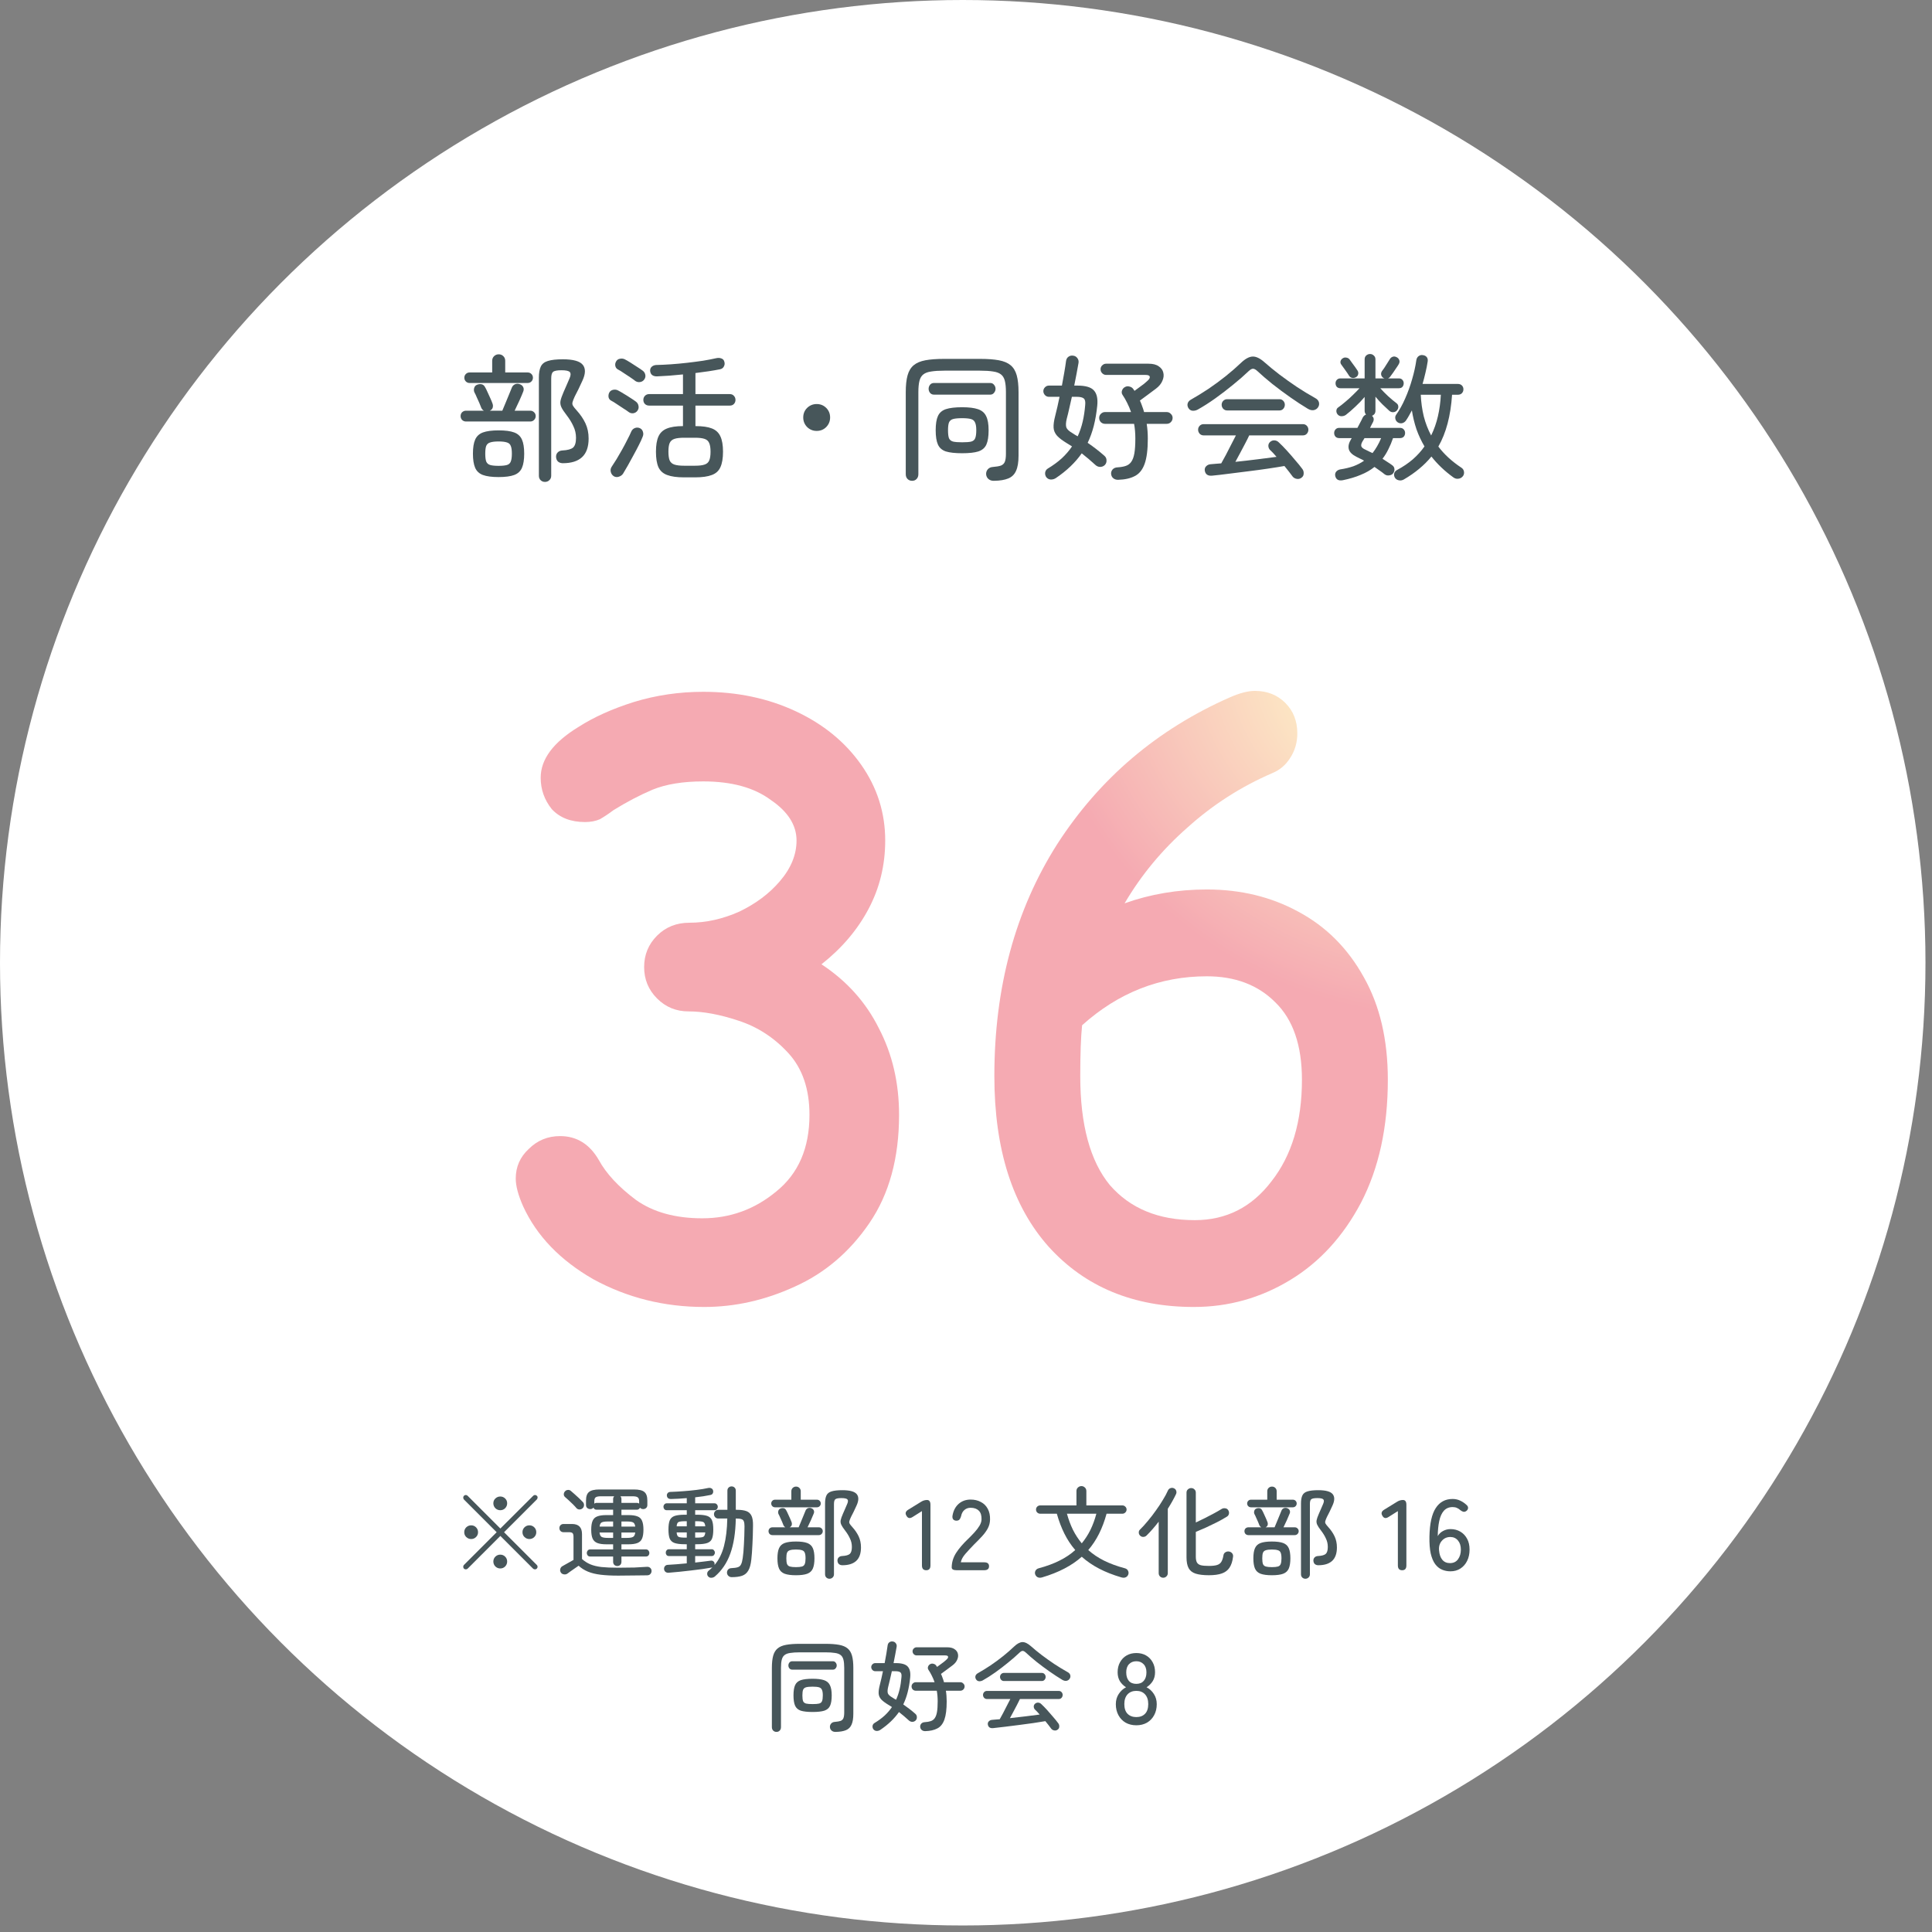
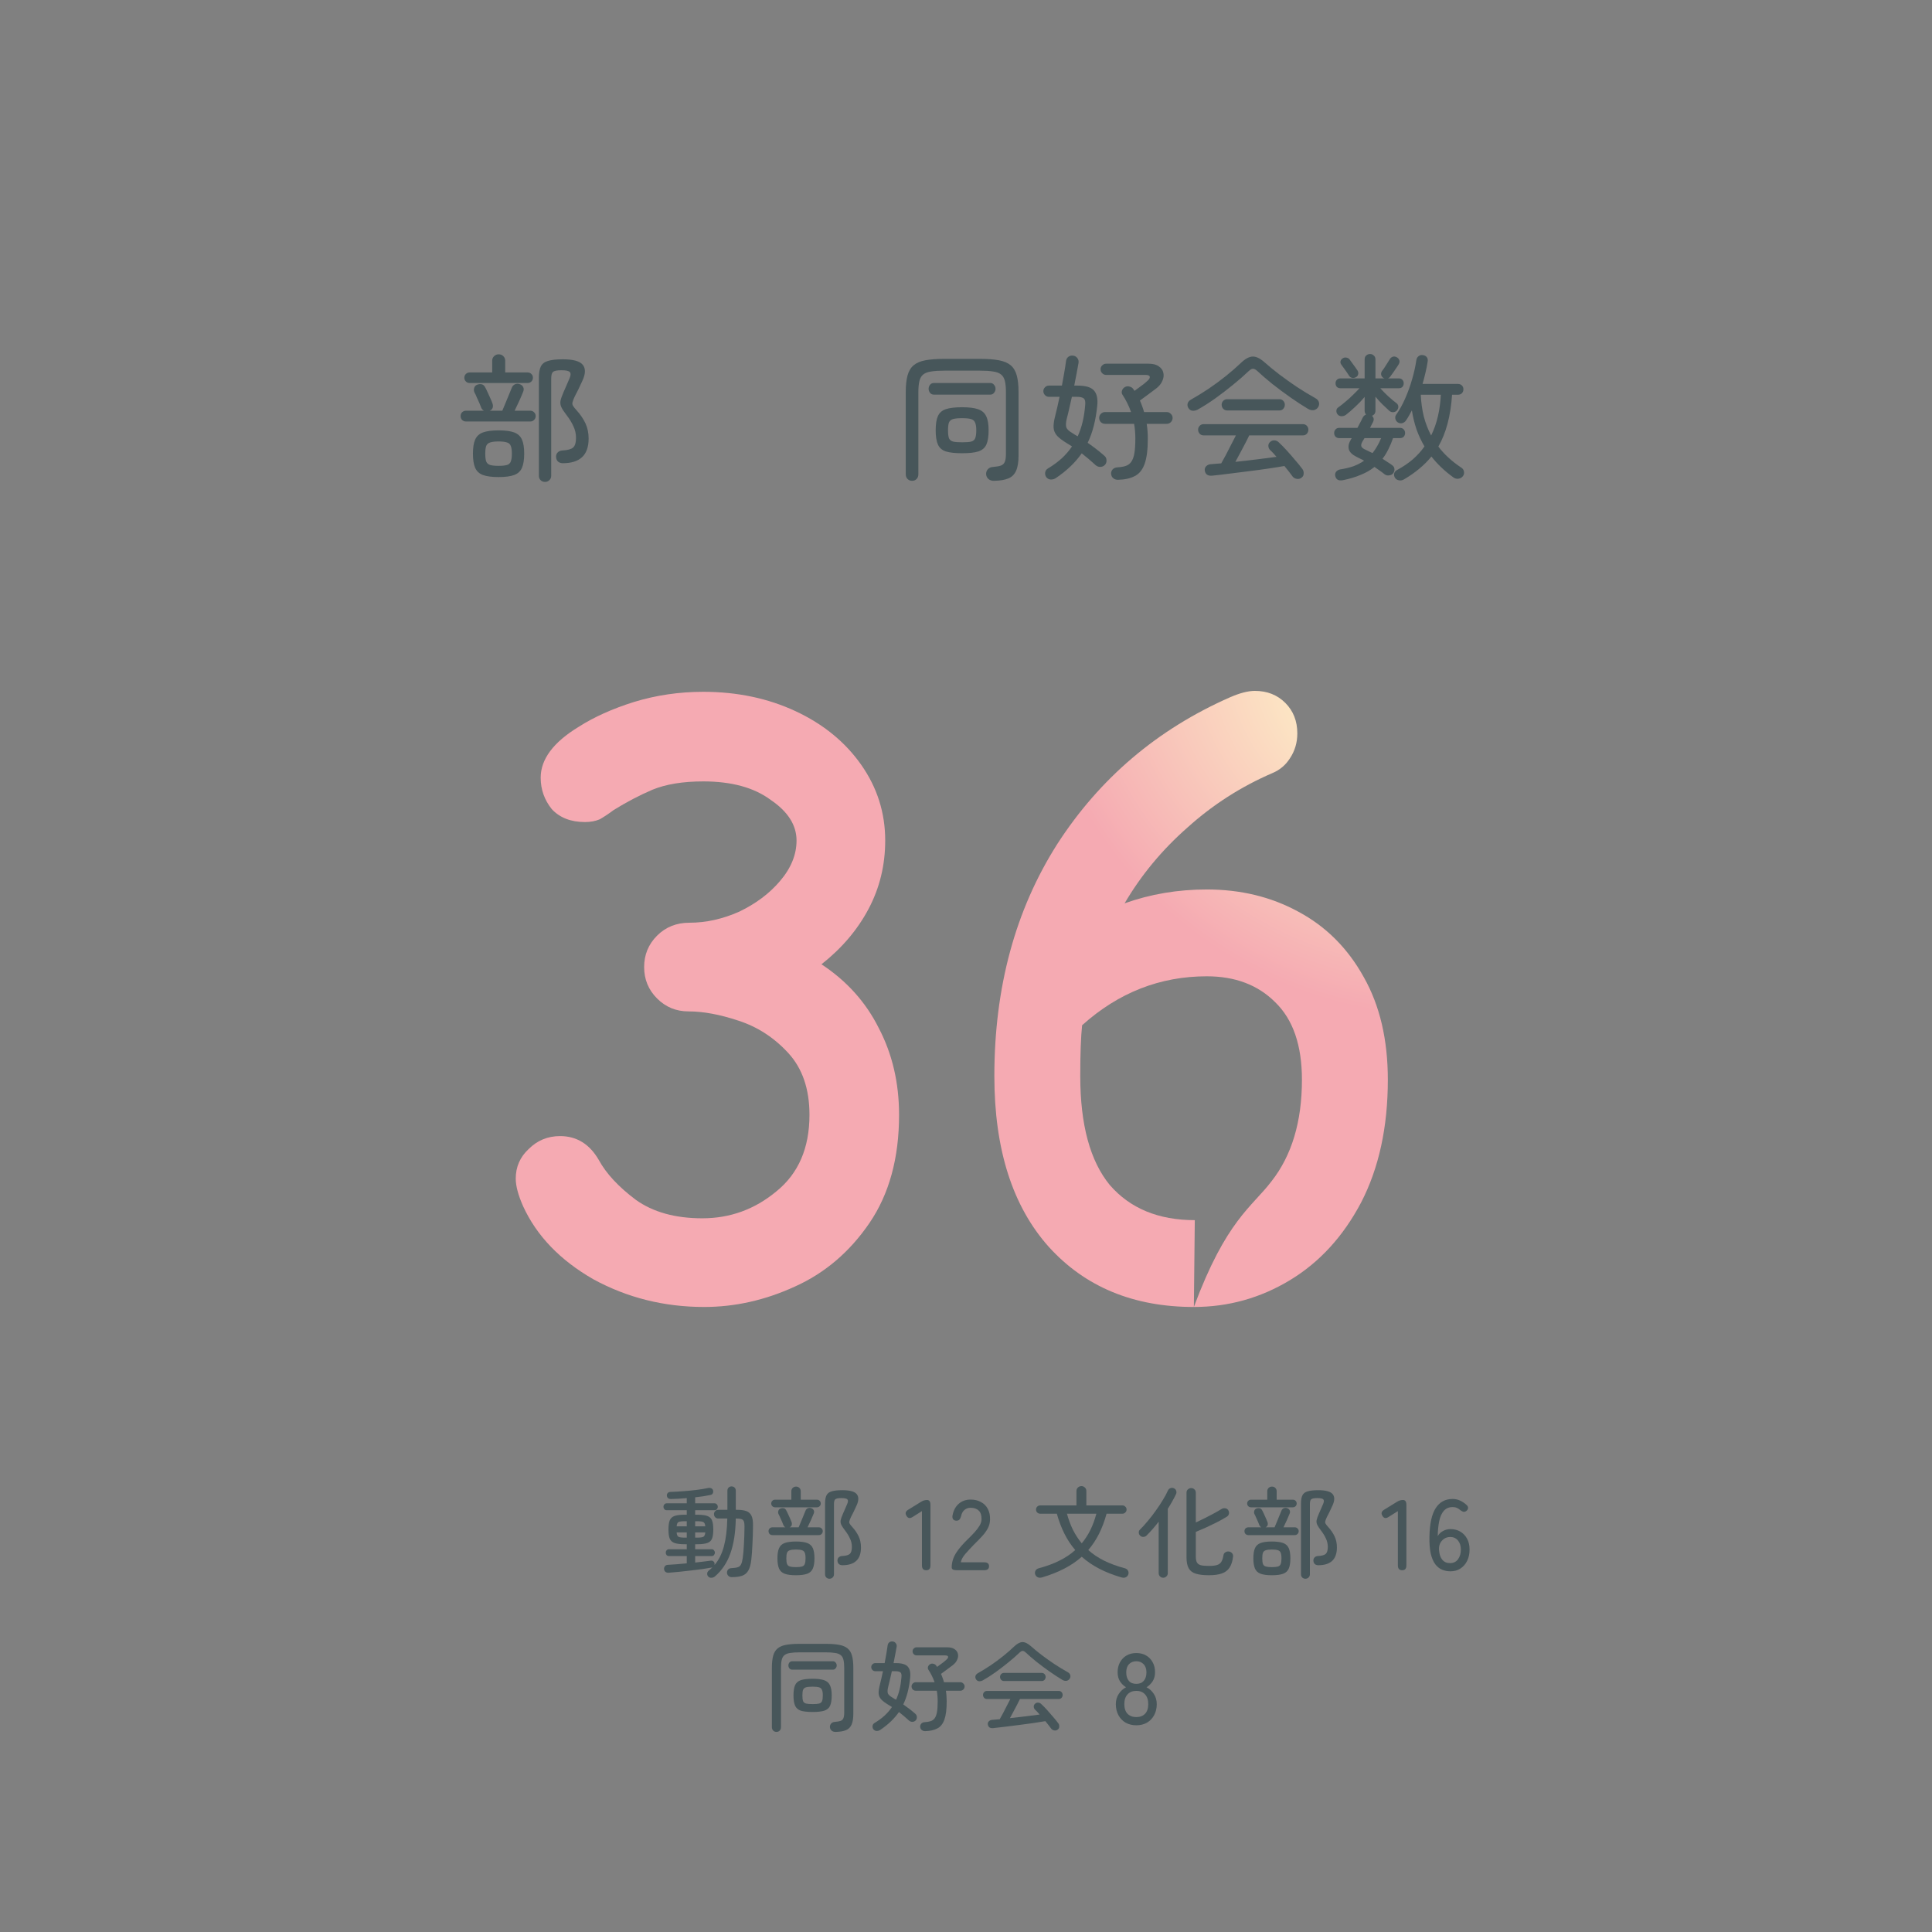
<svg xmlns="http://www.w3.org/2000/svg" width="251" height="251" viewBox="0 0 251 251" fill="none">
  <rect x="0" y="0" width="251" height="251" fill="#808080" stroke="none" />
-   <circle cx="125.076" cy="125.076" r="125.076" fill="white" />
  <path d="M91.484 169.798C86.284 169.798 81.484 168.598 77.084 166.198C72.764 163.718 69.724 160.558 67.964 156.718C67.324 155.278 67.004 154.078 67.004 153.118C67.004 151.598 67.564 150.318 68.684 149.278C69.804 148.158 71.164 147.598 72.764 147.598C74.924 147.598 76.604 148.638 77.804 150.718C78.764 152.478 80.364 154.198 82.604 155.878C84.844 157.478 87.724 158.278 91.244 158.278C94.844 158.278 98.044 157.118 100.844 154.798C103.724 152.478 105.164 149.158 105.164 144.838C105.164 141.478 104.244 138.798 102.404 136.798C100.564 134.798 98.404 133.398 95.924 132.598C93.524 131.798 91.364 131.398 89.444 131.398C87.844 131.398 86.484 130.838 85.364 129.718C84.244 128.598 83.684 127.238 83.684 125.638C83.684 124.038 84.244 122.678 85.364 121.558C86.484 120.438 87.884 119.878 89.564 119.878C91.724 119.878 93.884 119.398 96.044 118.438C98.204 117.398 99.964 116.078 101.324 114.478C102.764 112.798 103.484 111.038 103.484 109.198C103.484 107.198 102.364 105.438 100.124 103.918C97.964 102.318 95.044 101.518 91.364 101.518C88.724 101.518 86.524 101.878 84.764 102.598C83.084 103.318 81.404 104.198 79.724 105.238C79.084 105.718 78.484 106.118 77.924 106.438C77.364 106.678 76.724 106.798 76.004 106.798C74.164 106.798 72.724 106.238 71.684 105.118C70.724 103.918 70.244 102.558 70.244 101.038C70.244 98.638 71.884 96.438 75.164 94.438C77.164 93.158 79.564 92.078 82.364 91.198C85.244 90.318 88.244 89.878 91.364 89.878C95.764 89.878 99.764 90.718 103.364 92.398C106.964 94.078 109.804 96.398 111.884 99.358C113.964 102.318 115.004 105.598 115.004 109.198C115.004 112.398 114.284 115.358 112.844 118.078C111.404 120.798 109.364 123.198 106.724 125.278C110.004 127.438 112.484 130.198 114.164 133.558C115.924 136.918 116.804 140.678 116.804 144.838C116.804 150.438 115.524 155.118 112.964 158.878C110.404 162.638 107.164 165.398 103.244 167.158C99.404 168.918 95.484 169.798 91.484 169.798Z" fill="url(#paint0_radial_1347_71657)" />
-   <path d="M155.104 169.798C147.264 169.798 140.984 167.198 136.264 161.998C131.544 156.718 129.184 149.318 129.184 139.798C129.184 128.278 131.904 118.238 137.344 109.678C142.864 101.118 150.344 94.758 159.784 90.598C161.064 90.038 162.144 89.758 163.024 89.758C164.624 89.758 165.944 90.278 166.984 91.318C168.024 92.358 168.544 93.678 168.544 95.278C168.544 96.478 168.224 97.558 167.584 98.518C167.024 99.398 166.264 100.038 165.304 100.438C161.224 102.198 157.544 104.558 154.264 107.518C150.984 110.398 148.264 113.678 146.104 117.358C149.464 116.158 153.024 115.558 156.784 115.558C161.184 115.558 165.144 116.518 168.664 118.438C172.264 120.358 175.104 123.198 177.184 126.958C179.264 130.638 180.304 135.078 180.304 140.278C180.304 146.438 179.144 151.758 176.824 156.238C174.504 160.638 171.424 163.998 167.584 166.318C163.744 168.638 159.584 169.798 155.104 169.798ZM155.224 158.518C159.304 158.518 162.624 156.838 165.184 153.478C167.824 150.118 169.144 145.718 169.144 140.278C169.144 135.798 167.984 132.438 165.664 130.198C163.424 127.958 160.464 126.838 156.784 126.838C150.704 126.838 145.304 128.958 140.584 133.198C140.424 134.718 140.344 136.918 140.344 139.798C140.344 146.118 141.624 150.838 144.184 153.958C146.824 156.998 150.504 158.518 155.224 158.518Z" fill="url(#paint1_radial_1347_71657)" />
+   <path d="M155.104 169.798C147.264 169.798 140.984 167.198 136.264 161.998C131.544 156.718 129.184 149.318 129.184 139.798C129.184 128.278 131.904 118.238 137.344 109.678C142.864 101.118 150.344 94.758 159.784 90.598C161.064 90.038 162.144 89.758 163.024 89.758C164.624 89.758 165.944 90.278 166.984 91.318C168.024 92.358 168.544 93.678 168.544 95.278C168.544 96.478 168.224 97.558 167.584 98.518C167.024 99.398 166.264 100.038 165.304 100.438C161.224 102.198 157.544 104.558 154.264 107.518C150.984 110.398 148.264 113.678 146.104 117.358C149.464 116.158 153.024 115.558 156.784 115.558C161.184 115.558 165.144 116.518 168.664 118.438C172.264 120.358 175.104 123.198 177.184 126.958C179.264 130.638 180.304 135.078 180.304 140.278C180.304 146.438 179.144 151.758 176.824 156.238C174.504 160.638 171.424 163.998 167.584 166.318C163.744 168.638 159.584 169.798 155.104 169.798ZC159.304 158.518 162.624 156.838 165.184 153.478C167.824 150.118 169.144 145.718 169.144 140.278C169.144 135.798 167.984 132.438 165.664 130.198C163.424 127.958 160.464 126.838 156.784 126.838C150.704 126.838 145.304 128.958 140.584 133.198C140.424 134.718 140.344 136.918 140.344 139.798C140.344 146.118 141.624 150.838 144.184 153.958C146.824 156.998 150.504 158.518 155.224 158.518Z" fill="url(#paint1_radial_1347_71657)" />
  <path d="M174.446 62.39C173.906 62.486 173.582 62.306 173.474 61.85C173.426 61.634 173.462 61.448 173.582 61.292C173.702 61.136 173.876 61.034 174.104 60.986C174.74 60.89 175.316 60.752 175.832 60.572C176.348 60.38 176.81 60.14 177.218 59.852C177.062 59.756 176.9 59.672 176.732 59.6C176.564 59.516 176.396 59.432 176.228 59.348C175.676 59.072 175.346 58.748 175.238 58.376C175.13 57.992 175.226 57.554 175.526 57.062L175.616 56.918H173.996C173.792 56.918 173.63 56.858 173.51 56.738C173.39 56.606 173.33 56.444 173.33 56.252C173.33 56.072 173.39 55.916 173.51 55.784C173.63 55.652 173.792 55.586 173.996 55.586H176.354C176.486 55.346 176.606 55.118 176.714 54.902C176.834 54.686 176.936 54.482 177.02 54.29C177.128 54.074 177.278 53.93 177.47 53.858C177.35 53.714 177.29 53.552 177.29 53.372V51.572C176.918 52.016 176.51 52.442 176.066 52.85C175.634 53.258 175.232 53.606 174.86 53.894C174.692 54.014 174.5 54.074 174.284 54.074C174.08 54.074 173.912 53.996 173.78 53.84C173.66 53.696 173.606 53.534 173.618 53.354C173.63 53.162 173.714 53.018 173.87 52.922C174.158 52.718 174.47 52.472 174.806 52.184C175.154 51.896 175.484 51.596 175.796 51.284C176.12 50.972 176.396 50.69 176.624 50.438H174.14C173.948 50.438 173.792 50.378 173.672 50.258C173.564 50.126 173.51 49.97 173.51 49.79C173.51 49.622 173.564 49.478 173.672 49.358C173.792 49.226 173.948 49.16 174.14 49.16H177.29V46.694C177.29 46.478 177.356 46.31 177.488 46.19C177.632 46.058 177.8 45.992 177.992 45.992C178.184 45.992 178.346 46.058 178.478 46.19C178.622 46.31 178.694 46.478 178.694 46.694V49.16H179.864C179.828 49.148 179.786 49.13 179.738 49.106C179.594 49.022 179.498 48.902 179.45 48.746C179.402 48.578 179.426 48.41 179.522 48.242C179.606 48.134 179.714 47.984 179.846 47.792C179.978 47.6 180.104 47.402 180.224 47.198C180.356 46.994 180.458 46.832 180.53 46.712C180.626 46.532 180.758 46.412 180.926 46.352C181.094 46.292 181.268 46.31 181.448 46.406C181.616 46.49 181.73 46.616 181.79 46.784C181.85 46.94 181.832 47.108 181.736 47.288C181.664 47.42 181.556 47.588 181.412 47.792C181.28 47.996 181.142 48.2 180.998 48.404C180.866 48.596 180.752 48.752 180.656 48.872C180.572 49.004 180.464 49.1 180.332 49.16H181.736C181.94 49.16 182.096 49.226 182.204 49.358C182.312 49.478 182.366 49.622 182.366 49.79C182.366 49.97 182.312 50.126 182.204 50.258C182.096 50.378 181.94 50.438 181.736 50.438H179.324C179.6 50.75 179.936 51.092 180.332 51.464C180.74 51.836 181.106 52.142 181.43 52.382C181.586 52.502 181.664 52.652 181.664 52.832C181.676 53 181.616 53.162 181.484 53.318C181.364 53.462 181.202 53.54 180.998 53.552C180.806 53.564 180.632 53.498 180.476 53.354C180.212 53.114 179.918 52.838 179.594 52.526C179.27 52.202 178.97 51.872 178.694 51.536V53.372C178.694 53.528 178.652 53.666 178.568 53.786C178.484 53.894 178.376 53.972 178.244 54.02C178.484 54.236 178.532 54.5 178.388 54.812C178.328 54.932 178.262 55.058 178.19 55.19C178.13 55.322 178.064 55.454 177.992 55.586H181.88C182.084 55.586 182.246 55.652 182.366 55.784C182.486 55.916 182.546 56.072 182.546 56.252C182.546 56.444 182.486 56.606 182.366 56.738C182.246 56.858 182.084 56.918 181.88 56.918H180.98C180.8 57.446 180.596 57.932 180.368 58.376C180.152 58.82 179.9 59.228 179.612 59.6C179.828 59.732 180.038 59.87 180.242 60.014C180.458 60.146 180.662 60.284 180.854 60.428C181.046 60.56 181.148 60.728 181.16 60.932C181.184 61.124 181.13 61.31 180.998 61.49C180.878 61.646 180.704 61.736 180.476 61.76C180.26 61.796 180.062 61.748 179.882 61.616C179.678 61.448 179.462 61.286 179.234 61.13C179.018 60.974 178.796 60.818 178.568 60.662C178.064 61.07 177.47 61.412 176.786 61.688C176.114 61.976 175.334 62.21 174.446 62.39ZM182.366 62.3C182.138 62.42 181.916 62.45 181.7 62.39C181.484 62.342 181.322 62.228 181.214 62.048C181.106 61.844 181.082 61.646 181.142 61.454C181.214 61.274 181.346 61.136 181.538 61.04C182.294 60.632 182.966 60.176 183.554 59.672C184.142 59.156 184.646 58.598 185.066 57.998C184.646 57.29 184.298 56.546 184.022 55.766C183.758 54.974 183.56 54.158 183.428 53.318C183.308 53.546 183.182 53.774 183.05 54.002C182.93 54.218 182.804 54.422 182.672 54.614C182.552 54.794 182.39 54.914 182.186 54.974C181.982 55.022 181.79 54.992 181.61 54.884C181.442 54.776 181.334 54.626 181.286 54.434C181.238 54.23 181.268 54.05 181.376 53.894C181.82 53.27 182.216 52.556 182.564 51.752C182.924 50.936 183.224 50.102 183.464 49.25C183.716 48.386 183.896 47.57 184.004 46.802C184.04 46.562 184.142 46.382 184.31 46.262C184.478 46.142 184.658 46.1 184.85 46.136C185.066 46.16 185.234 46.244 185.354 46.388C185.474 46.532 185.516 46.724 185.48 46.964C185.408 47.444 185.312 47.93 185.192 48.422C185.084 48.902 184.958 49.388 184.814 49.88H189.404C189.62 49.88 189.794 49.946 189.926 50.078C190.058 50.21 190.124 50.378 190.124 50.582C190.124 50.774 190.058 50.942 189.926 51.086C189.794 51.218 189.62 51.284 189.404 51.284H188.648C188.468 54.02 187.874 56.264 186.866 58.016C187.634 59.036 188.636 59.954 189.872 60.77C190.052 60.89 190.16 61.058 190.196 61.274C190.232 61.502 190.184 61.7 190.052 61.868C189.896 62.06 189.704 62.168 189.476 62.192C189.248 62.228 189.032 62.174 188.828 62.03C188.264 61.622 187.742 61.19 187.262 60.734C186.782 60.278 186.35 59.804 185.966 59.312C185.498 59.888 184.964 60.422 184.364 60.914C183.776 61.406 183.11 61.868 182.366 62.3ZM185.93 56.576C186.314 55.796 186.608 54.962 186.812 54.074C187.016 53.186 187.142 52.256 187.19 51.284H184.58C184.628 52.28 184.76 53.222 184.976 54.11C185.204 54.986 185.522 55.808 185.93 56.576ZM176.138 49.016C175.982 49.1 175.82 49.124 175.652 49.088C175.484 49.052 175.352 48.956 175.256 48.8C175.148 48.62 174.986 48.38 174.77 48.08C174.566 47.78 174.398 47.546 174.266 47.378C174.158 47.246 174.122 47.096 174.158 46.928C174.206 46.76 174.302 46.634 174.446 46.55C174.59 46.454 174.746 46.424 174.914 46.46C175.094 46.484 175.238 46.568 175.346 46.712C175.43 46.82 175.538 46.97 175.67 47.162C175.802 47.342 175.934 47.522 176.066 47.702C176.198 47.882 176.3 48.032 176.372 48.152C176.468 48.308 176.492 48.47 176.444 48.638C176.408 48.806 176.306 48.932 176.138 49.016ZM178.316 58.862C178.532 58.586 178.73 58.292 178.91 57.98C179.102 57.656 179.276 57.302 179.432 56.918H177.272C177.224 56.99 177.182 57.062 177.146 57.134C177.11 57.206 177.068 57.272 177.02 57.332C176.864 57.596 176.81 57.812 176.858 57.98C176.918 58.148 177.104 58.298 177.416 58.43C177.56 58.502 177.704 58.574 177.848 58.646C178.004 58.718 178.16 58.79 178.316 58.862Z" fill="#47565A" />
  <path d="M169.1 62.053C168.92 62.197 168.716 62.251 168.488 62.215C168.26 62.179 168.08 62.083 167.948 61.927C167.792 61.723 167.624 61.501 167.444 61.261C167.264 61.021 167.072 60.781 166.868 60.541C166.256 60.649 165.542 60.763 164.726 60.883C163.922 61.003 163.076 61.117 162.188 61.225C161.3 61.345 160.442 61.453 159.614 61.549C158.798 61.657 158.072 61.741 157.436 61.801C156.896 61.837 156.59 61.609 156.518 61.117C156.494 60.889 156.56 60.703 156.716 60.559C156.872 60.403 157.076 60.319 157.328 60.307C157.532 60.283 157.742 60.265 157.958 60.253C158.186 60.229 158.42 60.211 158.66 60.199C158.828 59.911 159.026 59.551 159.254 59.119C159.482 58.687 159.71 58.243 159.938 57.787C160.178 57.331 160.388 56.923 160.568 56.563H156.356C156.164 56.563 155.996 56.491 155.852 56.347C155.72 56.191 155.654 56.017 155.654 55.825C155.654 55.633 155.72 55.465 155.852 55.321C155.996 55.177 156.164 55.105 156.356 55.105H169.28C169.484 55.105 169.652 55.177 169.784 55.321C169.916 55.465 169.982 55.633 169.982 55.825C169.982 56.017 169.916 56.191 169.784 56.347C169.652 56.491 169.484 56.563 169.28 56.563H162.296C162.152 56.875 161.972 57.235 161.756 57.643C161.552 58.039 161.336 58.447 161.108 58.867C160.892 59.275 160.688 59.653 160.496 60.001C161.432 59.905 162.374 59.797 163.322 59.677C164.282 59.557 165.122 59.449 165.842 59.353C165.554 59.005 165.266 58.699 164.978 58.435C164.858 58.303 164.792 58.135 164.78 57.931C164.78 57.727 164.852 57.559 164.996 57.427C165.164 57.271 165.356 57.199 165.572 57.211C165.788 57.223 165.974 57.307 166.13 57.463C166.454 57.763 166.802 58.117 167.174 58.525C167.546 58.933 167.906 59.347 168.254 59.767C168.614 60.175 168.926 60.559 169.19 60.919C169.322 61.087 169.382 61.285 169.37 61.513C169.37 61.741 169.28 61.921 169.1 62.053ZM155.6 53.215C155.372 53.335 155.138 53.383 154.898 53.359C154.67 53.323 154.496 53.197 154.376 52.981C154.268 52.789 154.244 52.591 154.304 52.387C154.376 52.183 154.526 52.021 154.754 51.901C155.474 51.493 156.224 51.031 157.004 50.515C157.784 49.987 158.534 49.435 159.254 48.859C159.986 48.271 160.64 47.701 161.216 47.149C161.78 46.609 162.29 46.333 162.746 46.321C163.202 46.309 163.718 46.561 164.294 47.077C164.834 47.557 165.47 48.079 166.202 48.643C166.934 49.195 167.702 49.741 168.506 50.281C169.31 50.809 170.09 51.283 170.846 51.703C171.122 51.847 171.29 52.033 171.35 52.261C171.41 52.489 171.374 52.705 171.242 52.909C171.11 53.113 170.918 53.239 170.666 53.287C170.426 53.323 170.174 53.263 169.91 53.107C169.19 52.675 168.428 52.177 167.624 51.613C166.82 51.049 166.046 50.473 165.302 49.885C164.558 49.285 163.91 48.727 163.358 48.211C163.142 48.007 162.95 47.905 162.782 47.905C162.626 47.905 162.434 48.013 162.206 48.229C161.63 48.781 160.964 49.363 160.208 49.975C159.464 50.587 158.69 51.181 157.886 51.757C157.094 52.321 156.332 52.807 155.6 53.215ZM159.416 53.323C159.224 53.323 159.056 53.251 158.912 53.107C158.78 52.951 158.714 52.777 158.714 52.585C158.714 52.393 158.78 52.225 158.912 52.081C159.056 51.937 159.224 51.865 159.416 51.865H166.238C166.43 51.865 166.592 51.937 166.724 52.081C166.856 52.225 166.922 52.393 166.922 52.585C166.922 52.777 166.856 52.951 166.724 53.107C166.592 53.251 166.43 53.323 166.238 53.323H159.416Z" fill="#47565A" />
  <path d="M137.186 62.101C136.994 62.233 136.778 62.299 136.538 62.299C136.31 62.299 136.112 62.203 135.944 62.011C135.812 61.831 135.758 61.627 135.782 61.399C135.818 61.171 135.932 60.997 136.124 60.877C136.82 60.457 137.426 60.013 137.942 59.545C138.458 59.065 138.902 58.549 139.274 57.997C139.154 57.925 139.04 57.853 138.932 57.781C138.824 57.709 138.716 57.643 138.608 57.583C138.032 57.235 137.606 56.911 137.33 56.611C137.054 56.299 136.904 55.951 136.88 55.567C136.856 55.171 136.922 54.673 137.078 54.073C137.282 53.281 137.474 52.441 137.654 51.553H136.268C136.076 51.553 135.908 51.481 135.764 51.337C135.62 51.181 135.548 51.007 135.548 50.815C135.548 50.623 135.62 50.455 135.764 50.311C135.908 50.167 136.076 50.095 136.268 50.095H137.96C138.068 49.507 138.17 48.943 138.266 48.403C138.362 47.851 138.44 47.347 138.5 46.891C138.536 46.651 138.638 46.471 138.806 46.351C138.986 46.219 139.19 46.171 139.418 46.207C139.646 46.231 139.826 46.333 139.958 46.513C140.102 46.693 140.156 46.903 140.12 47.143C140.048 47.551 139.964 48.013 139.868 48.529C139.772 49.033 139.67 49.555 139.562 50.095H139.976C141.032 50.095 141.746 50.305 142.118 50.725C142.502 51.145 142.646 51.811 142.55 52.723C142.454 53.659 142.304 54.529 142.1 55.333C141.896 56.125 141.632 56.857 141.308 57.529C141.692 57.793 142.07 58.069 142.442 58.357C142.814 58.645 143.162 58.933 143.486 59.221C143.666 59.377 143.756 59.575 143.756 59.815C143.768 60.055 143.69 60.259 143.522 60.427C143.354 60.583 143.15 60.661 142.91 60.661C142.682 60.649 142.484 60.565 142.316 60.409C141.728 59.869 141.134 59.365 140.534 58.897C139.706 60.085 138.59 61.153 137.186 62.101ZM145.25 62.335C144.998 62.335 144.788 62.263 144.62 62.119C144.464 61.987 144.374 61.801 144.35 61.561C144.338 61.345 144.404 61.153 144.548 60.985C144.704 60.817 144.92 60.727 145.196 60.715C145.604 60.691 145.952 60.631 146.24 60.535C146.54 60.439 146.78 60.265 146.96 60.013C147.152 59.749 147.29 59.377 147.374 58.897C147.458 58.417 147.5 57.775 147.5 56.971C147.5 56.287 147.446 55.651 147.338 55.063H143.558C143.354 55.063 143.174 54.991 143.018 54.847C142.874 54.691 142.802 54.505 142.802 54.289C142.802 54.085 142.874 53.911 143.018 53.767C143.174 53.611 143.354 53.533 143.558 53.533H146.942C146.798 53.113 146.63 52.717 146.438 52.345C146.258 51.973 146.054 51.619 145.826 51.283C145.718 51.115 145.7 50.929 145.772 50.725C145.844 50.521 145.976 50.371 146.168 50.275C146.348 50.179 146.54 50.161 146.744 50.221C146.96 50.269 147.128 50.383 147.248 50.563C147.272 50.599 147.296 50.635 147.32 50.671C147.356 50.707 147.38 50.743 147.392 50.779C147.584 50.635 147.788 50.485 148.004 50.329C148.232 50.161 148.442 50.005 148.634 49.861C148.826 49.705 148.964 49.585 149.048 49.501C149.3 49.285 149.408 49.099 149.372 48.943C149.348 48.787 149.162 48.709 148.814 48.709H143.702C143.51 48.709 143.342 48.637 143.198 48.493C143.054 48.349 142.982 48.175 142.982 47.971C142.982 47.767 143.054 47.599 143.198 47.467C143.342 47.323 143.51 47.251 143.702 47.251H149.21C149.786 47.251 150.23 47.365 150.542 47.593C150.866 47.809 151.064 48.085 151.136 48.421C151.22 48.757 151.178 49.111 151.01 49.483C150.854 49.855 150.578 50.191 150.182 50.491C149.882 50.719 149.528 50.983 149.12 51.283C148.724 51.583 148.382 51.835 148.094 52.039C148.202 52.267 148.298 52.507 148.382 52.759C148.478 52.999 148.562 53.257 148.634 53.533H151.568C151.784 53.533 151.964 53.611 152.108 53.767C152.264 53.911 152.342 54.085 152.342 54.289C152.342 54.505 152.264 54.691 152.108 54.847C151.964 54.991 151.784 55.063 151.568 55.063H148.976C149.024 55.363 149.06 55.675 149.084 55.999C149.108 56.311 149.12 56.641 149.12 56.989C149.12 58.405 148.982 59.497 148.706 60.265C148.43 61.033 148.004 61.561 147.428 61.849C146.864 62.149 146.138 62.311 145.25 62.335ZM140.012 56.683C140.288 56.083 140.504 55.447 140.66 54.775C140.816 54.103 140.924 53.389 140.984 52.633C141.032 52.201 140.972 51.913 140.804 51.769C140.636 51.625 140.324 51.553 139.868 51.553H139.256C139.148 52.069 139.034 52.573 138.914 53.065C138.806 53.557 138.698 54.001 138.59 54.397C138.47 54.889 138.452 55.267 138.536 55.531C138.632 55.783 138.914 56.041 139.382 56.305C139.49 56.365 139.592 56.431 139.688 56.503C139.796 56.563 139.904 56.623 140.012 56.683Z" fill="#47565A" />
  <path d="M118.502 62.465C118.262 62.465 118.064 62.387 117.908 62.231C117.752 62.075 117.674 61.865 117.674 61.601V50.945C117.674 50.057 117.752 49.331 117.908 48.767C118.064 48.203 118.328 47.765 118.7 47.453C119.072 47.141 119.582 46.925 120.23 46.805C120.878 46.685 121.694 46.625 122.678 46.625H127.322C128.306 46.625 129.122 46.685 129.77 46.805C130.418 46.925 130.928 47.141 131.3 47.453C131.672 47.765 131.936 48.203 132.092 48.767C132.248 49.331 132.326 50.057 132.326 50.945V59.207C132.326 60.047 132.218 60.701 132.002 61.169C131.798 61.637 131.462 61.967 130.994 62.159C130.526 62.351 129.914 62.453 129.158 62.465C128.87 62.477 128.63 62.405 128.438 62.249C128.246 62.093 128.138 61.883 128.114 61.619C128.102 61.367 128.174 61.151 128.33 60.971C128.498 60.779 128.726 60.677 129.014 60.665C129.458 60.629 129.8 60.569 130.04 60.485C130.28 60.389 130.448 60.227 130.544 59.999C130.64 59.759 130.688 59.411 130.688 58.955V50.945C130.688 50.333 130.64 49.841 130.544 49.469C130.448 49.097 130.28 48.821 130.04 48.641C129.8 48.449 129.458 48.323 129.014 48.263C128.57 48.191 128.006 48.155 127.322 48.155H122.678C121.994 48.155 121.43 48.191 120.986 48.263C120.542 48.323 120.2 48.449 119.96 48.641C119.72 48.821 119.552 49.097 119.456 49.469C119.36 49.841 119.312 50.333 119.312 50.945V61.601C119.312 61.865 119.234 62.075 119.078 62.231C118.934 62.387 118.742 62.465 118.502 62.465ZM125 58.883C124.088 58.883 123.38 58.805 122.876 58.649C122.384 58.481 122.042 58.181 121.85 57.749C121.658 57.317 121.562 56.699 121.562 55.895C121.562 55.091 121.658 54.479 121.85 54.059C122.042 53.627 122.384 53.327 122.876 53.159C123.38 52.991 124.088 52.907 125 52.907C125.876 52.907 126.56 52.991 127.052 53.159C127.556 53.327 127.91 53.627 128.114 54.059C128.33 54.479 128.438 55.091 128.438 55.895C128.438 56.699 128.342 57.317 128.15 57.749C127.958 58.181 127.61 58.481 127.106 58.649C126.614 58.805 125.912 58.883 125 58.883ZM121.328 51.269C121.124 51.269 120.956 51.191 120.824 51.035C120.704 50.879 120.644 50.705 120.644 50.513C120.644 50.321 120.704 50.147 120.824 49.991C120.956 49.835 121.124 49.757 121.328 49.757H128.654C128.858 49.757 129.02 49.835 129.14 49.991C129.272 50.147 129.338 50.321 129.338 50.513C129.338 50.705 129.272 50.879 129.14 51.035C129.02 51.191 128.858 51.269 128.654 51.269H121.328ZM125 57.461C125.528 57.461 125.918 57.431 126.17 57.371C126.434 57.299 126.608 57.155 126.692 56.939C126.788 56.711 126.836 56.363 126.836 55.895C126.836 55.439 126.782 55.103 126.674 54.887C126.578 54.659 126.398 54.509 126.134 54.437C125.87 54.365 125.492 54.329 125 54.329C124.484 54.329 124.094 54.365 123.83 54.437C123.566 54.509 123.386 54.659 123.29 54.887C123.206 55.103 123.164 55.439 123.164 55.895C123.164 56.363 123.206 56.711 123.29 56.939C123.386 57.155 123.566 57.299 123.83 57.371C124.094 57.431 124.484 57.461 125 57.461Z" fill="#47565A" />
-   <path d="M106.1 55.984C105.62 55.984 105.206 55.816 104.858 55.48C104.522 55.132 104.354 54.718 104.354 54.238C104.354 53.746 104.522 53.332 104.858 52.996C105.206 52.66 105.62 52.492 106.1 52.492C106.592 52.492 107.006 52.66 107.342 52.996C107.678 53.332 107.846 53.746 107.846 54.238C107.846 54.718 107.678 55.132 107.342 55.48C107.006 55.816 106.592 55.984 106.1 55.984Z" fill="#47565A" />
-   <path d="M88.874 62.017C87.95 62.017 87.218 61.916 86.678 61.712C86.15 61.52 85.772 61.184 85.544 60.703C85.328 60.212 85.22 59.539 85.22 58.688C85.22 57.847 85.328 57.188 85.544 56.708C85.76 56.227 86.12 55.886 86.624 55.681C87.14 55.465 87.842 55.358 88.73 55.358V52.694H84.338C84.11 52.694 83.924 52.621 83.78 52.477C83.648 52.334 83.582 52.16 83.582 51.956C83.582 51.752 83.648 51.578 83.78 51.434C83.924 51.278 84.11 51.2 84.338 51.2H88.73V48.644C88.118 48.703 87.524 48.758 86.948 48.806C86.372 48.842 85.85 48.871 85.382 48.895C85.118 48.907 84.902 48.853 84.734 48.733C84.578 48.614 84.488 48.434 84.464 48.194C84.452 47.965 84.518 47.785 84.662 47.654C84.818 47.51 85.016 47.431 85.256 47.419C85.82 47.407 86.45 47.377 87.146 47.33C87.854 47.282 88.568 47.215 89.288 47.132C90.02 47.047 90.71 46.958 91.358 46.861C92.006 46.754 92.564 46.645 93.032 46.538C93.296 46.477 93.53 46.489 93.734 46.574C93.938 46.645 94.064 46.795 94.112 47.023C94.172 47.227 94.148 47.425 94.04 47.617C93.944 47.809 93.776 47.929 93.536 47.977C93.116 48.062 92.63 48.145 92.078 48.23C91.526 48.313 90.95 48.392 90.35 48.464V51.2H94.814C95.042 51.2 95.222 51.278 95.354 51.434C95.486 51.578 95.552 51.752 95.552 51.956C95.552 52.16 95.486 52.334 95.354 52.477C95.222 52.621 95.042 52.694 94.814 52.694H90.35V55.358C91.262 55.358 91.976 55.459 92.492 55.663C93.008 55.867 93.374 56.209 93.59 56.69C93.818 57.169 93.932 57.836 93.932 58.688C93.932 59.539 93.818 60.212 93.59 60.703C93.374 61.184 93.002 61.52 92.474 61.712C91.946 61.916 91.22 62.017 90.296 62.017H88.874ZM88.874 60.505H90.296C90.824 60.505 91.232 60.458 91.52 60.361C91.82 60.266 92.024 60.092 92.132 59.84C92.252 59.575 92.312 59.191 92.312 58.688C92.312 58.184 92.252 57.806 92.132 57.553C92.024 57.289 91.82 57.109 91.52 57.014C91.232 56.917 90.824 56.87 90.296 56.87H88.874C88.346 56.87 87.932 56.917 87.632 57.014C87.332 57.109 87.122 57.289 87.002 57.553C86.894 57.806 86.84 58.178 86.84 58.669C86.84 59.173 86.894 59.557 87.002 59.822C87.122 60.086 87.332 60.266 87.632 60.361C87.932 60.458 88.346 60.505 88.874 60.505ZM79.748 61.873C79.544 61.742 79.412 61.556 79.352 61.316C79.292 61.075 79.328 60.853 79.46 60.65C79.652 60.361 79.868 60.026 80.108 59.642C80.348 59.245 80.588 58.831 80.828 58.4C81.068 57.968 81.29 57.547 81.494 57.139C81.71 56.731 81.884 56.371 82.016 56.059C82.112 55.843 82.268 55.694 82.484 55.609C82.7 55.526 82.916 55.532 83.132 55.627C83.336 55.724 83.468 55.88 83.528 56.096C83.6 56.312 83.588 56.528 83.492 56.743C83.384 57.032 83.222 57.386 83.006 57.806C82.802 58.214 82.574 58.645 82.322 59.102C82.082 59.557 81.842 59.995 81.602 60.416C81.362 60.836 81.152 61.196 80.972 61.495C80.852 61.7 80.666 61.843 80.414 61.928C80.174 62.011 79.952 61.993 79.748 61.873ZM81.692 53.539C81.5 53.395 81.26 53.233 80.972 53.053C80.696 52.861 80.414 52.675 80.126 52.495C79.85 52.303 79.616 52.16 79.424 52.063C79.232 51.968 79.112 51.818 79.064 51.614C79.028 51.398 79.058 51.194 79.154 51.002C79.262 50.809 79.43 50.69 79.658 50.642C79.898 50.593 80.114 50.623 80.306 50.731C80.498 50.828 80.738 50.965 81.026 51.145C81.314 51.313 81.602 51.493 81.89 51.685C82.178 51.865 82.418 52.028 82.61 52.172C82.802 52.316 82.916 52.502 82.952 52.73C83 52.946 82.958 53.15 82.826 53.342C82.706 53.522 82.532 53.636 82.304 53.684C82.076 53.719 81.872 53.672 81.692 53.539ZM82.556 49.508C82.376 49.364 82.142 49.196 81.854 49.004C81.578 48.812 81.296 48.626 81.008 48.446C80.732 48.254 80.498 48.109 80.306 48.014C80.114 47.917 79.994 47.767 79.946 47.563C79.898 47.359 79.928 47.161 80.036 46.969C80.144 46.766 80.312 46.645 80.54 46.609C80.768 46.562 80.978 46.586 81.17 46.681C81.362 46.778 81.602 46.916 81.89 47.096C82.178 47.276 82.466 47.462 82.754 47.654C83.042 47.834 83.282 47.995 83.474 48.139C83.666 48.272 83.786 48.452 83.834 48.679C83.882 48.895 83.84 49.099 83.708 49.291C83.576 49.483 83.396 49.597 83.168 49.633C82.952 49.669 82.748 49.627 82.556 49.508Z" fill="#47565A" />
  <path d="M70.802 62.609C70.574 62.609 70.382 62.531 70.226 62.375C70.082 62.231 70.01 62.039 70.01 61.799V49.055C70.01 48.443 70.094 47.963 70.262 47.615C70.43 47.267 70.736 47.027 71.18 46.895C71.636 46.751 72.284 46.679 73.124 46.679C74.468 46.679 75.332 46.919 75.716 47.399C76.1 47.879 76.082 48.569 75.662 49.469C75.494 49.829 75.32 50.201 75.14 50.585C74.96 50.957 74.804 51.263 74.672 51.503C74.528 51.815 74.432 52.061 74.384 52.241C74.336 52.409 74.354 52.565 74.438 52.709C74.522 52.853 74.678 53.051 74.906 53.303C75.398 53.843 75.782 54.407 76.058 54.995C76.334 55.583 76.472 56.243 76.472 56.975C76.472 58.067 76.184 58.877 75.608 59.405C75.044 59.921 74.216 60.179 73.124 60.179C72.884 60.179 72.68 60.113 72.512 59.981C72.356 59.849 72.266 59.651 72.242 59.387C72.23 59.147 72.296 58.949 72.44 58.793C72.596 58.625 72.806 58.535 73.07 58.523C73.742 58.487 74.204 58.361 74.456 58.145C74.708 57.917 74.834 57.497 74.834 56.885C74.834 56.345 74.72 55.841 74.492 55.373C74.276 54.893 73.982 54.413 73.61 53.933C73.274 53.501 73.046 53.153 72.926 52.889C72.806 52.625 72.77 52.355 72.818 52.079C72.878 51.791 73.01 51.413 73.214 50.945C73.334 50.669 73.46 50.381 73.592 50.081C73.724 49.781 73.856 49.475 73.988 49.163C74.156 48.779 74.174 48.509 74.042 48.353C73.91 48.185 73.544 48.101 72.944 48.101C72.38 48.101 72.014 48.173 71.846 48.317C71.69 48.449 71.612 48.737 71.612 49.181V61.799C71.612 62.039 71.534 62.231 71.378 62.375C71.222 62.531 71.03 62.609 70.802 62.609ZM64.772 61.979C63.908 61.979 63.23 61.889 62.738 61.709C62.258 61.529 61.922 61.217 61.73 60.773C61.538 60.329 61.442 59.717 61.442 58.937C61.442 58.157 61.538 57.551 61.73 57.119C61.922 56.675 62.258 56.363 62.738 56.183C63.23 56.003 63.908 55.913 64.772 55.913C65.648 55.913 66.326 56.003 66.806 56.183C67.286 56.363 67.622 56.675 67.814 57.119C68.006 57.551 68.102 58.157 68.102 58.937C68.102 59.717 68.006 60.329 67.814 60.773C67.622 61.217 67.286 61.529 66.806 61.709C66.326 61.889 65.648 61.979 64.772 61.979ZM60.542 54.761C60.35 54.761 60.182 54.695 60.038 54.563C59.906 54.419 59.84 54.251 59.84 54.059C59.84 53.855 59.906 53.687 60.038 53.555C60.182 53.423 60.35 53.357 60.542 53.357H62.864C62.732 53.285 62.624 53.171 62.54 53.015C62.48 52.847 62.396 52.637 62.288 52.385C62.18 52.133 62.066 51.881 61.946 51.629C61.838 51.365 61.736 51.149 61.64 50.981C61.556 50.801 61.544 50.609 61.604 50.405C61.664 50.201 61.784 50.063 61.964 49.991C62.168 49.907 62.366 49.883 62.558 49.919C62.75 49.955 62.9 50.075 63.008 50.279C63.104 50.435 63.212 50.651 63.332 50.927C63.464 51.203 63.59 51.479 63.71 51.755C63.83 52.019 63.914 52.223 63.962 52.367C64.046 52.559 64.064 52.751 64.016 52.943C63.968 53.123 63.842 53.261 63.638 53.357H65.258C65.378 53.081 65.516 52.751 65.672 52.367C65.84 51.983 65.996 51.605 66.14 51.233C66.296 50.861 66.416 50.567 66.5 50.351C66.584 50.147 66.722 50.003 66.914 49.919C67.118 49.835 67.328 49.835 67.544 49.919C67.748 49.991 67.892 50.117 67.976 50.297C68.06 50.477 68.06 50.669 67.976 50.873C67.856 51.185 67.688 51.581 67.472 52.061C67.256 52.529 67.052 52.961 66.86 53.357H68.894C69.086 53.357 69.248 53.423 69.38 53.555C69.524 53.687 69.596 53.855 69.596 54.059C69.596 54.251 69.524 54.419 69.38 54.563C69.248 54.695 69.086 54.761 68.894 54.761H60.542ZM61.01 49.757C60.818 49.757 60.656 49.691 60.524 49.559C60.392 49.427 60.326 49.265 60.326 49.073C60.326 48.881 60.392 48.719 60.524 48.587C60.656 48.455 60.818 48.389 61.01 48.389H63.944V46.877C63.944 46.625 64.028 46.421 64.196 46.265C64.364 46.109 64.562 46.031 64.79 46.031C65.03 46.031 65.228 46.109 65.384 46.265C65.552 46.421 65.636 46.625 65.636 46.877V48.389H68.552C68.744 48.389 68.906 48.455 69.038 48.587C69.17 48.719 69.236 48.881 69.236 49.073C69.236 49.265 69.17 49.427 69.038 49.559C68.906 49.691 68.744 49.757 68.552 49.757H61.01ZM64.772 60.521C65.24 60.521 65.6 60.485 65.852 60.413C66.104 60.341 66.272 60.191 66.356 59.963C66.452 59.735 66.5 59.393 66.5 58.937C66.5 58.481 66.452 58.145 66.356 57.929C66.272 57.701 66.104 57.551 65.852 57.479C65.6 57.395 65.24 57.353 64.772 57.353C64.304 57.353 63.944 57.395 63.692 57.479C63.44 57.551 63.266 57.701 63.17 57.929C63.086 58.145 63.044 58.481 63.044 58.937C63.044 59.393 63.086 59.735 63.17 59.963C63.266 60.191 63.44 60.341 63.692 60.413C63.944 60.485 64.304 60.521 64.772 60.521Z" fill="#47565A" />
  <path d="M147.63 224.144C147.11 224.144 146.646 224.031 146.239 223.806C145.84 223.572 145.528 223.247 145.303 222.831C145.078 222.415 144.965 221.938 144.965 221.401C144.965 220.898 145.091 220.456 145.342 220.075C145.602 219.685 145.918 219.394 146.291 219.204C145.97 219.004 145.706 218.744 145.498 218.424C145.299 218.094 145.199 217.704 145.199 217.254C145.199 216.76 145.303 216.326 145.511 215.954C145.719 215.572 146.005 215.278 146.369 215.07C146.733 214.862 147.153 214.758 147.63 214.758C148.107 214.758 148.527 214.862 148.891 215.07C149.255 215.278 149.541 215.572 149.749 215.954C149.957 216.326 150.061 216.76 150.061 217.254C150.061 217.704 149.957 218.094 149.749 218.424C149.541 218.744 149.277 219.004 148.956 219.204C149.337 219.394 149.654 219.685 149.905 220.075C150.156 220.456 150.282 220.898 150.282 221.401C150.282 221.938 150.169 222.415 149.944 222.831C149.719 223.247 149.407 223.572 149.008 223.806C148.609 224.031 148.15 224.144 147.63 224.144ZM147.63 223.078C148.107 223.078 148.484 222.935 148.761 222.649C149.038 222.363 149.177 221.942 149.177 221.388C149.177 220.85 149.038 220.43 148.761 220.127C148.484 219.823 148.107 219.672 147.63 219.672C147.153 219.672 146.772 219.823 146.486 220.127C146.209 220.43 146.07 220.85 146.07 221.388C146.07 221.942 146.209 222.363 146.486 222.649C146.772 222.935 147.153 223.078 147.63 223.078ZM147.63 218.762C148.046 218.762 148.367 218.632 148.592 218.372C148.826 218.103 148.943 217.735 148.943 217.267C148.943 216.807 148.817 216.452 148.566 216.201C148.323 215.949 148.011 215.824 147.63 215.824C147.24 215.824 146.924 215.949 146.681 216.201C146.438 216.452 146.317 216.807 146.317 217.267C146.317 217.735 146.43 218.103 146.655 218.372C146.88 218.632 147.205 218.762 147.63 218.762Z" fill="#47565A" />
  <path d="M137.421 224.698C137.291 224.802 137.144 224.841 136.979 224.815C136.814 224.789 136.684 224.72 136.589 224.607C136.476 224.46 136.355 224.3 136.225 224.126C136.095 223.953 135.956 223.78 135.809 223.606C135.367 223.684 134.851 223.767 134.262 223.853C133.681 223.94 133.07 224.022 132.429 224.1C131.788 224.187 131.168 224.265 130.57 224.334C129.981 224.412 129.456 224.473 128.997 224.516C128.607 224.542 128.386 224.378 128.334 224.022C128.317 223.858 128.364 223.723 128.477 223.619C128.59 223.507 128.737 223.446 128.919 223.437C129.066 223.42 129.218 223.407 129.374 223.398C129.539 223.381 129.708 223.368 129.881 223.359C130.002 223.151 130.145 222.891 130.31 222.579C130.475 222.267 130.639 221.947 130.804 221.617C130.977 221.288 131.129 220.993 131.259 220.733H128.217C128.078 220.733 127.957 220.681 127.853 220.577C127.758 220.465 127.71 220.339 127.71 220.2C127.71 220.062 127.758 219.94 127.853 219.836C127.957 219.732 128.078 219.68 128.217 219.68H137.551C137.698 219.68 137.82 219.732 137.915 219.836C138.01 219.94 138.058 220.062 138.058 220.2C138.058 220.339 138.01 220.465 137.915 220.577C137.82 220.681 137.698 220.733 137.551 220.733H132.507C132.403 220.959 132.273 221.219 132.117 221.513C131.97 221.799 131.814 222.094 131.649 222.397C131.493 222.692 131.346 222.965 131.207 223.216C131.883 223.147 132.563 223.069 133.248 222.982C133.941 222.896 134.548 222.818 135.068 222.748C134.86 222.497 134.652 222.276 134.444 222.085C134.357 221.99 134.31 221.869 134.301 221.721C134.301 221.574 134.353 221.453 134.457 221.357C134.578 221.245 134.717 221.193 134.873 221.201C135.029 221.21 135.163 221.271 135.276 221.383C135.51 221.6 135.761 221.856 136.03 222.15C136.299 222.445 136.559 222.744 136.81 223.047C137.07 223.342 137.295 223.619 137.486 223.879C137.581 224.001 137.625 224.144 137.616 224.308C137.616 224.473 137.551 224.603 137.421 224.698ZM127.671 218.315C127.506 218.402 127.337 218.437 127.164 218.419C126.999 218.393 126.874 218.302 126.787 218.146C126.709 218.008 126.692 217.865 126.735 217.717C126.787 217.57 126.895 217.453 127.06 217.366C127.58 217.072 128.122 216.738 128.685 216.365C129.248 215.984 129.79 215.585 130.31 215.169C130.839 214.745 131.311 214.333 131.727 213.934C132.134 213.544 132.503 213.345 132.832 213.336C133.161 213.328 133.534 213.51 133.95 213.882C134.34 214.229 134.799 214.606 135.328 215.013C135.857 215.412 136.411 215.806 136.992 216.196C137.573 216.578 138.136 216.92 138.682 217.223C138.881 217.327 139.003 217.462 139.046 217.626C139.089 217.791 139.063 217.947 138.968 218.094C138.873 218.242 138.734 218.333 138.552 218.367C138.379 218.393 138.197 218.35 138.006 218.237C137.486 217.925 136.936 217.566 136.355 217.158C135.774 216.751 135.215 216.335 134.678 215.91C134.141 215.477 133.673 215.074 133.274 214.701C133.118 214.554 132.979 214.48 132.858 214.48C132.745 214.48 132.607 214.558 132.442 214.714C132.026 215.113 131.545 215.533 130.999 215.975C130.462 216.417 129.903 216.846 129.322 217.262C128.75 217.67 128.2 218.021 127.671 218.315ZM130.427 218.393C130.288 218.393 130.167 218.341 130.063 218.237C129.968 218.125 129.92 217.999 129.92 217.86C129.92 217.722 129.968 217.6 130.063 217.496C130.167 217.392 130.288 217.34 130.427 217.34H135.354C135.493 217.34 135.61 217.392 135.705 217.496C135.8 217.6 135.848 217.722 135.848 217.86C135.848 217.999 135.8 218.125 135.705 218.237C135.61 218.341 135.493 218.393 135.354 218.393H130.427Z" fill="#47565A" />
  <path d="M114.372 224.737C114.234 224.833 114.078 224.88 113.904 224.88C113.74 224.88 113.597 224.811 113.475 224.672C113.38 224.542 113.341 224.395 113.358 224.23C113.384 224.066 113.467 223.94 113.605 223.853C114.108 223.55 114.546 223.229 114.918 222.891C115.291 222.545 115.612 222.172 115.88 221.773C115.794 221.721 115.711 221.669 115.633 221.617C115.555 221.565 115.477 221.518 115.399 221.474C114.983 221.223 114.676 220.989 114.476 220.772C114.277 220.547 114.169 220.296 114.151 220.018C114.134 219.732 114.182 219.373 114.294 218.939C114.442 218.367 114.58 217.761 114.71 217.119H113.709C113.571 217.119 113.449 217.067 113.345 216.963C113.241 216.851 113.189 216.725 113.189 216.586C113.189 216.448 113.241 216.326 113.345 216.222C113.449 216.118 113.571 216.066 113.709 216.066H114.931C115.009 215.642 115.083 215.234 115.152 214.844C115.222 214.446 115.278 214.082 115.321 213.752C115.347 213.579 115.421 213.449 115.542 213.362C115.672 213.267 115.82 213.232 115.984 213.258C116.149 213.276 116.279 213.349 116.374 213.479C116.478 213.609 116.517 213.761 116.491 213.934C116.439 214.229 116.379 214.563 116.309 214.935C116.24 215.299 116.166 215.676 116.088 216.066H116.387C117.15 216.066 117.666 216.218 117.934 216.521C118.212 216.825 118.316 217.306 118.246 217.964C118.177 218.64 118.069 219.269 117.921 219.849C117.774 220.421 117.583 220.95 117.349 221.435C117.627 221.626 117.9 221.825 118.168 222.033C118.437 222.241 118.688 222.449 118.922 222.657C119.052 222.77 119.117 222.913 119.117 223.086C119.126 223.26 119.07 223.407 118.948 223.528C118.827 223.641 118.68 223.697 118.506 223.697C118.342 223.689 118.199 223.628 118.077 223.515C117.653 223.125 117.224 222.761 116.79 222.423C116.192 223.281 115.386 224.053 114.372 224.737ZM120.196 224.906C120.014 224.906 119.863 224.854 119.741 224.75C119.629 224.655 119.564 224.521 119.546 224.347C119.538 224.191 119.585 224.053 119.689 223.931C119.802 223.81 119.958 223.745 120.157 223.736C120.452 223.719 120.703 223.676 120.911 223.606C121.128 223.537 121.301 223.411 121.431 223.229C121.57 223.039 121.67 222.77 121.73 222.423C121.791 222.077 121.821 221.613 121.821 221.032C121.821 220.538 121.782 220.079 121.704 219.654H118.974C118.827 219.654 118.697 219.602 118.584 219.498C118.48 219.386 118.428 219.251 118.428 219.095C118.428 218.948 118.48 218.822 118.584 218.718C118.697 218.606 118.827 218.549 118.974 218.549H121.418C121.314 218.246 121.193 217.96 121.054 217.691C120.924 217.423 120.777 217.167 120.612 216.924C120.534 216.803 120.521 216.669 120.573 216.521C120.625 216.374 120.721 216.266 120.859 216.196C120.989 216.127 121.128 216.114 121.275 216.157C121.431 216.192 121.553 216.274 121.639 216.404C121.657 216.43 121.674 216.456 121.691 216.482C121.717 216.508 121.735 216.534 121.743 216.56C121.882 216.456 122.029 216.348 122.185 216.235C122.35 216.114 122.502 216.001 122.64 215.897C122.779 215.785 122.879 215.698 122.939 215.637C123.121 215.481 123.199 215.347 123.173 215.234C123.156 215.122 123.022 215.065 122.77 215.065H119.078C118.94 215.065 118.818 215.013 118.714 214.909C118.61 214.805 118.558 214.68 118.558 214.532C118.558 214.385 118.61 214.264 118.714 214.168C118.818 214.064 118.94 214.012 119.078 214.012H123.056C123.472 214.012 123.793 214.095 124.018 214.259C124.252 214.415 124.395 214.615 124.447 214.857C124.508 215.1 124.478 215.356 124.356 215.624C124.244 215.893 124.044 216.136 123.758 216.352C123.542 216.517 123.286 216.708 122.991 216.924C122.705 217.141 122.458 217.323 122.25 217.47C122.328 217.635 122.398 217.808 122.458 217.99C122.528 218.164 122.588 218.35 122.64 218.549H124.759C124.915 218.549 125.045 218.606 125.149 218.718C125.262 218.822 125.318 218.948 125.318 219.095C125.318 219.251 125.262 219.386 125.149 219.498C125.045 219.602 124.915 219.654 124.759 219.654H122.887C122.922 219.871 122.948 220.096 122.965 220.33C122.983 220.556 122.991 220.794 122.991 221.045C122.991 222.068 122.892 222.857 122.692 223.411C122.493 223.966 122.185 224.347 121.769 224.555C121.362 224.772 120.838 224.889 120.196 224.906ZM116.413 220.824C116.613 220.391 116.769 219.932 116.881 219.446C116.994 218.961 117.072 218.445 117.115 217.899C117.15 217.587 117.107 217.379 116.985 217.275C116.864 217.171 116.639 217.119 116.309 217.119H115.867C115.789 217.492 115.707 217.856 115.62 218.211C115.542 218.567 115.464 218.887 115.386 219.173C115.3 219.529 115.287 219.802 115.347 219.992C115.417 220.174 115.62 220.361 115.958 220.551C116.036 220.595 116.11 220.642 116.179 220.694C116.257 220.738 116.335 220.781 116.413 220.824Z" fill="#47565A" />
  <path d="M100.878 225.003C100.705 225.003 100.562 224.946 100.449 224.834C100.337 224.721 100.28 224.569 100.28 224.378V216.683C100.28 216.041 100.337 215.517 100.449 215.11C100.562 214.702 100.753 214.386 101.021 214.161C101.29 213.935 101.658 213.779 102.126 213.693C102.594 213.606 103.184 213.562 103.894 213.562H107.248C107.959 213.562 108.548 213.606 109.016 213.693C109.484 213.779 109.853 213.935 110.121 214.161C110.39 214.386 110.581 214.702 110.693 215.11C110.806 215.517 110.862 216.041 110.862 216.683V222.649C110.862 223.256 110.784 223.728 110.628 224.066C110.481 224.404 110.238 224.643 109.9 224.781C109.562 224.92 109.12 224.994 108.574 225.003C108.366 225.011 108.193 224.959 108.054 224.847C107.916 224.734 107.838 224.582 107.82 224.392C107.812 224.21 107.864 224.054 107.976 223.924C108.098 223.785 108.262 223.711 108.47 223.703C108.791 223.677 109.038 223.633 109.211 223.573C109.385 223.503 109.506 223.386 109.575 223.222C109.645 223.048 109.679 222.797 109.679 222.468V216.683C109.679 216.241 109.645 215.885 109.575 215.617C109.506 215.348 109.385 215.149 109.211 215.019C109.038 214.88 108.791 214.789 108.47 214.746C108.15 214.694 107.742 214.667 107.248 214.667H103.894C103.4 214.667 102.993 214.694 102.672 214.746C102.352 214.789 102.105 214.88 101.931 215.019C101.758 215.149 101.637 215.348 101.567 215.617C101.498 215.885 101.463 216.241 101.463 216.683V224.378C101.463 224.569 101.407 224.721 101.294 224.834C101.19 224.946 101.052 225.003 100.878 225.003ZM105.571 222.416C104.913 222.416 104.401 222.359 104.037 222.247C103.682 222.125 103.435 221.909 103.296 221.597C103.158 221.285 103.088 220.838 103.088 220.258C103.088 219.677 103.158 219.235 103.296 218.932C103.435 218.62 103.682 218.403 104.037 218.281C104.401 218.16 104.913 218.1 105.571 218.1C106.204 218.1 106.698 218.16 107.053 218.281C107.417 218.403 107.673 218.62 107.82 218.932C107.976 219.235 108.054 219.677 108.054 220.258C108.054 220.838 107.985 221.285 107.846 221.597C107.708 221.909 107.456 222.125 107.092 222.247C106.737 222.359 106.23 222.416 105.571 222.416ZM102.919 216.917C102.772 216.917 102.651 216.86 102.555 216.748C102.469 216.635 102.425 216.509 102.425 216.371C102.425 216.232 102.469 216.106 102.555 215.993C102.651 215.881 102.772 215.825 102.919 215.825H108.21C108.358 215.825 108.475 215.881 108.561 215.993C108.657 216.106 108.704 216.232 108.704 216.371C108.704 216.509 108.657 216.635 108.561 216.748C108.475 216.86 108.358 216.917 108.21 216.917H102.919ZM105.571 221.389C105.953 221.389 106.234 221.367 106.416 221.323C106.607 221.271 106.733 221.167 106.793 221.011C106.863 220.847 106.897 220.596 106.897 220.258C106.897 219.928 106.858 219.686 106.78 219.53C106.711 219.365 106.581 219.257 106.39 219.205C106.2 219.153 105.927 219.127 105.571 219.127C105.199 219.127 104.917 219.153 104.726 219.205C104.536 219.257 104.406 219.365 104.336 219.53C104.276 219.686 104.245 219.928 104.245 220.258C104.245 220.596 104.276 220.847 104.336 221.011C104.406 221.167 104.536 221.271 104.726 221.323C104.917 221.367 105.199 221.389 105.571 221.389Z" fill="#47565A" />
  <path d="M188.439 204.141C188.058 204.141 187.698 204.072 187.36 203.933C187.022 203.795 186.723 203.556 186.463 203.218C186.212 202.88 186.017 202.421 185.878 201.84C185.748 201.251 185.692 200.51 185.709 199.617C185.744 197.936 186.017 196.705 186.528 195.925C187.039 195.137 187.767 194.742 188.712 194.742C189.067 194.742 189.392 194.812 189.687 194.95C189.99 195.089 190.263 195.271 190.506 195.496C190.662 195.626 190.736 195.765 190.727 195.912C190.718 196.06 190.649 196.185 190.519 196.289C190.38 196.393 190.25 196.432 190.129 196.406C190.008 196.38 189.873 196.311 189.726 196.198C189.587 196.068 189.436 195.969 189.271 195.899C189.115 195.83 188.933 195.795 188.725 195.795C188.248 195.795 187.867 195.956 187.581 196.276C187.304 196.588 187.104 197.03 186.983 197.602C186.862 198.166 186.797 198.82 186.788 199.565C186.953 199.279 187.182 199.058 187.477 198.902C187.78 198.738 188.105 198.655 188.452 198.655C188.92 198.655 189.34 198.764 189.713 198.98C190.086 199.197 190.38 199.505 190.597 199.903C190.814 200.293 190.922 200.766 190.922 201.32C190.922 201.866 190.818 202.352 190.61 202.776C190.402 203.201 190.112 203.535 189.739 203.777C189.366 204.02 188.933 204.141 188.439 204.141ZM188.374 203.075C188.833 203.075 189.184 202.906 189.427 202.568C189.67 202.23 189.791 201.814 189.791 201.32C189.791 200.826 189.665 200.432 189.414 200.137C189.163 199.834 188.833 199.682 188.426 199.682C187.975 199.682 187.607 199.847 187.321 200.176C187.035 200.497 186.914 200.909 186.957 201.411C187 201.949 187.143 202.36 187.386 202.646C187.629 202.932 187.958 203.075 188.374 203.075Z" fill="#47565A" />
  <path d="M182.167 204.001C181.795 204.001 181.608 203.793 181.608 203.377V196.318L180.412 197.072C180.057 197.306 179.788 197.263 179.606 196.942C179.398 196.621 179.472 196.353 179.827 196.136L181.517 195.096C181.751 194.949 182.003 194.875 182.271 194.875C182.566 194.875 182.713 195.083 182.713 195.499V203.377C182.713 203.793 182.531 204.001 182.167 204.001Z" fill="#47565A" />
  <path d="M169.593 205.106C169.428 205.106 169.289 205.049 169.177 204.937C169.073 204.833 169.021 204.694 169.021 204.521V195.317C169.021 194.875 169.081 194.528 169.203 194.277C169.324 194.025 169.545 193.852 169.866 193.757C170.195 193.653 170.663 193.601 171.27 193.601C172.24 193.601 172.864 193.774 173.142 194.121C173.419 194.467 173.406 194.966 173.103 195.616C172.981 195.876 172.856 196.144 172.726 196.422C172.596 196.69 172.483 196.911 172.388 197.085C172.284 197.31 172.214 197.488 172.18 197.618C172.145 197.739 172.158 197.852 172.219 197.956C172.279 198.06 172.392 198.203 172.557 198.385C172.912 198.775 173.189 199.182 173.389 199.607C173.588 200.031 173.688 200.508 173.688 201.037C173.688 201.825 173.48 202.41 173.064 202.792C172.656 203.164 172.058 203.351 171.27 203.351C171.096 203.351 170.949 203.303 170.828 203.208C170.715 203.112 170.65 202.969 170.633 202.779C170.624 202.605 170.672 202.462 170.776 202.35C170.888 202.228 171.04 202.163 171.231 202.155C171.716 202.129 172.05 202.038 172.232 201.882C172.414 201.717 172.505 201.414 172.505 200.972C172.505 200.582 172.422 200.218 172.258 199.88C172.102 199.533 171.889 199.186 171.621 198.84C171.378 198.528 171.213 198.276 171.127 198.086C171.04 197.895 171.014 197.7 171.049 197.501C171.092 197.293 171.187 197.02 171.335 196.682C171.421 196.482 171.512 196.274 171.608 196.058C171.703 195.841 171.798 195.62 171.894 195.395C172.015 195.117 172.028 194.922 171.933 194.81C171.837 194.688 171.573 194.628 171.14 194.628C170.732 194.628 170.468 194.68 170.347 194.784C170.234 194.879 170.178 195.087 170.178 195.408V204.521C170.178 204.694 170.121 204.833 170.009 204.937C169.896 205.049 169.757 205.106 169.593 205.106ZM165.238 204.651C164.614 204.651 164.124 204.586 163.769 204.456C163.422 204.326 163.179 204.1 163.041 203.78C162.902 203.459 162.833 203.017 162.833 202.454C162.833 201.89 162.902 201.453 163.041 201.141C163.179 200.82 163.422 200.595 163.769 200.465C164.124 200.335 164.614 200.27 165.238 200.27C165.87 200.27 166.36 200.335 166.707 200.465C167.053 200.595 167.296 200.82 167.435 201.141C167.573 201.453 167.643 201.89 167.643 202.454C167.643 203.017 167.573 203.459 167.435 203.78C167.296 204.1 167.053 204.326 166.707 204.456C166.36 204.586 165.87 204.651 165.238 204.651ZM162.183 199.438C162.044 199.438 161.923 199.39 161.819 199.295C161.723 199.191 161.676 199.069 161.676 198.931C161.676 198.783 161.723 198.662 161.819 198.567C161.923 198.471 162.044 198.424 162.183 198.424H163.86C163.764 198.372 163.686 198.289 163.626 198.177C163.582 198.055 163.522 197.904 163.444 197.722C163.366 197.54 163.283 197.358 163.197 197.176C163.119 196.985 163.045 196.829 162.976 196.708C162.915 196.578 162.906 196.439 162.95 196.292C162.993 196.144 163.08 196.045 163.21 195.993C163.357 195.932 163.5 195.915 163.639 195.941C163.777 195.967 163.886 196.053 163.964 196.201C164.033 196.313 164.111 196.469 164.198 196.669C164.293 196.868 164.384 197.067 164.471 197.267C164.557 197.457 164.618 197.605 164.653 197.709C164.713 197.847 164.726 197.986 164.692 198.125C164.657 198.255 164.566 198.354 164.419 198.424H165.589C165.675 198.224 165.775 197.986 165.888 197.709C166.009 197.431 166.122 197.158 166.226 196.89C166.338 196.621 166.425 196.409 166.486 196.253C166.546 196.105 166.646 196.001 166.785 195.941C166.932 195.88 167.084 195.88 167.24 195.941C167.387 195.993 167.491 196.084 167.552 196.214C167.612 196.344 167.612 196.482 167.552 196.63C167.465 196.855 167.344 197.141 167.188 197.488C167.032 197.826 166.884 198.138 166.746 198.424H168.215C168.353 198.424 168.47 198.471 168.566 198.567C168.67 198.662 168.722 198.783 168.722 198.931C168.722 199.069 168.67 199.191 168.566 199.295C168.47 199.39 168.353 199.438 168.215 199.438H162.183ZM162.521 195.824C162.382 195.824 162.265 195.776 162.17 195.681C162.074 195.585 162.027 195.468 162.027 195.33C162.027 195.191 162.074 195.074 162.17 194.979C162.265 194.883 162.382 194.836 162.521 194.836H164.64V193.744C164.64 193.562 164.7 193.414 164.822 193.302C164.943 193.189 165.086 193.133 165.251 193.133C165.424 193.133 165.567 193.189 165.68 193.302C165.801 193.414 165.862 193.562 165.862 193.744V194.836H167.968C168.106 194.836 168.223 194.883 168.319 194.979C168.414 195.074 168.462 195.191 168.462 195.33C168.462 195.468 168.414 195.585 168.319 195.681C168.223 195.776 168.106 195.824 167.968 195.824H162.521ZM165.238 203.598C165.576 203.598 165.836 203.572 166.018 203.52C166.2 203.468 166.321 203.359 166.382 203.195C166.451 203.03 166.486 202.783 166.486 202.454C166.486 202.124 166.451 201.882 166.382 201.726C166.321 201.561 166.2 201.453 166.018 201.401C165.836 201.34 165.576 201.31 165.238 201.31C164.9 201.31 164.64 201.34 164.458 201.401C164.276 201.453 164.15 201.561 164.081 201.726C164.02 201.882 163.99 202.124 163.99 202.454C163.99 202.783 164.02 203.03 164.081 203.195C164.15 203.359 164.276 203.468 164.458 203.52C164.64 203.572 164.9 203.598 165.238 203.598Z" fill="#47565A" />
  <path d="M157.06 204.649C156.341 204.649 155.765 204.58 155.331 204.441C154.907 204.303 154.603 204.064 154.421 203.726C154.239 203.388 154.148 202.92 154.148 202.322V193.924C154.148 193.742 154.209 193.599 154.33 193.495C154.452 193.383 154.595 193.326 154.759 193.326C154.924 193.326 155.063 193.383 155.175 193.495C155.297 193.599 155.357 193.742 155.357 193.924V197.798C155.73 197.625 156.124 197.434 156.54 197.226C156.956 197.018 157.355 196.81 157.736 196.602C158.118 196.394 158.434 196.212 158.685 196.056C158.833 195.961 158.993 195.926 159.166 195.952C159.348 195.97 159.483 196.052 159.569 196.199C159.665 196.347 159.695 196.503 159.66 196.667C159.626 196.832 159.535 196.958 159.387 197.044C158.98 197.296 158.538 197.543 158.061 197.785C157.593 198.019 157.125 198.245 156.657 198.461C156.189 198.669 155.756 198.856 155.357 199.02V202.244C155.357 202.565 155.405 202.812 155.5 202.985C155.596 203.159 155.765 203.28 156.007 203.349C156.259 203.41 156.61 203.44 157.06 203.44C157.511 203.44 157.862 203.401 158.113 203.323C158.365 203.245 158.551 203.107 158.672 202.907C158.794 202.708 158.885 202.431 158.945 202.075C158.971 201.893 159.054 201.759 159.192 201.672C159.34 201.577 159.5 201.542 159.673 201.568C159.855 201.603 159.994 201.685 160.089 201.815C160.185 201.937 160.219 202.084 160.193 202.257C160.124 202.838 159.972 203.306 159.738 203.661C159.513 204.008 159.184 204.259 158.75 204.415C158.317 204.571 157.754 204.649 157.06 204.649ZM151.119 204.974C150.955 204.974 150.816 204.918 150.703 204.805C150.591 204.693 150.534 204.55 150.534 204.376V197.694C149.997 198.388 149.473 198.986 148.961 199.488C148.849 199.601 148.71 199.662 148.545 199.67C148.389 199.679 148.251 199.627 148.129 199.514C148.017 199.41 147.956 199.28 147.947 199.124C147.939 198.968 147.986 198.838 148.09 198.734C148.428 198.405 148.775 198.024 149.13 197.59C149.494 197.157 149.841 196.706 150.17 196.238C150.508 195.77 150.812 195.311 151.08 194.86C151.358 194.41 151.574 194.007 151.73 193.651C151.8 193.495 151.908 193.391 152.055 193.339C152.211 193.279 152.363 193.283 152.51 193.352C152.666 193.422 152.766 193.53 152.809 193.677C152.861 193.825 152.853 193.972 152.783 194.119C152.489 194.735 152.133 195.367 151.717 196.017V204.376C151.717 204.55 151.657 204.693 151.535 204.805C151.423 204.918 151.284 204.974 151.119 204.974Z" fill="#47565A" />
  <path d="M135.403 204.926C135.169 204.996 134.974 204.991 134.818 204.913C134.67 204.844 134.562 204.723 134.493 204.549C134.432 204.385 134.445 204.22 134.532 204.055C134.618 203.899 134.761 203.795 134.961 203.743C135.966 203.475 136.859 203.145 137.639 202.755C138.427 202.365 139.112 201.906 139.693 201.377C139.147 200.745 138.679 200.038 138.289 199.258C137.899 198.478 137.569 197.612 137.301 196.658H135.143C134.995 196.658 134.865 196.606 134.753 196.502C134.649 196.398 134.597 196.268 134.597 196.112C134.597 195.965 134.649 195.839 134.753 195.735C134.865 195.631 134.995 195.579 135.143 195.579H139.849V193.72C139.849 193.521 139.914 193.365 140.044 193.252C140.174 193.131 140.325 193.07 140.499 193.07C140.672 193.07 140.819 193.131 140.941 193.252C141.071 193.365 141.136 193.521 141.136 193.72V195.579H145.816C145.963 195.579 146.089 195.631 146.193 195.735C146.305 195.839 146.362 195.965 146.362 196.112C146.362 196.268 146.305 196.398 146.193 196.502C146.089 196.606 145.963 196.658 145.816 196.658H143.762C143.502 197.612 143.177 198.478 142.787 199.258C142.397 200.038 141.929 200.745 141.383 201.377C141.972 201.906 142.657 202.365 143.437 202.755C144.225 203.145 145.122 203.475 146.128 203.743C146.327 203.795 146.466 203.899 146.544 204.055C146.63 204.22 146.643 204.385 146.583 204.549C146.522 204.723 146.414 204.844 146.258 204.913C146.102 204.991 145.907 204.996 145.673 204.926C144.607 204.614 143.649 204.237 142.8 203.795C141.95 203.353 141.196 202.838 140.538 202.248C139.246 203.401 137.535 204.294 135.403 204.926ZM140.538 200.506C140.98 199.969 141.357 199.384 141.669 198.751C141.981 198.11 142.236 197.412 142.436 196.658H138.614C138.822 197.412 139.082 198.11 139.394 198.751C139.714 199.384 140.096 199.969 140.538 200.506Z" fill="#47565A" />
  <path d="M124.268 203.998C123.852 203.998 123.644 203.877 123.644 203.634C123.644 202.993 123.826 202.378 124.19 201.788C124.562 201.199 125.1 200.571 125.802 199.903C126.096 199.617 126.369 199.336 126.621 199.058C126.881 198.772 127.093 198.491 127.258 198.213C127.422 197.936 127.509 197.667 127.518 197.407C127.535 196.896 127.418 196.515 127.167 196.263C126.915 196.012 126.56 195.886 126.101 195.886C125.78 195.886 125.511 195.982 125.295 196.172C125.078 196.354 124.935 196.619 124.866 196.965C124.814 197.156 124.744 197.303 124.658 197.407C124.571 197.511 124.437 197.563 124.255 197.563C124.081 197.563 123.943 197.507 123.839 197.394C123.743 197.273 123.713 197.108 123.748 196.9C123.86 196.259 124.125 195.752 124.541 195.379C124.965 195.007 125.485 194.82 126.101 194.82C126.603 194.82 127.045 194.924 127.427 195.132C127.817 195.332 128.116 195.626 128.324 196.016C128.54 196.406 128.64 196.879 128.623 197.433C128.614 197.841 128.514 198.222 128.324 198.577C128.133 198.924 127.886 199.262 127.583 199.591C127.279 199.921 126.941 200.267 126.569 200.631C126.153 201.056 125.771 201.468 125.425 201.866C125.087 202.256 124.887 202.625 124.827 202.971H127.869C128.285 202.971 128.493 203.14 128.493 203.478C128.493 203.825 128.285 203.998 127.869 203.998H124.268Z" fill="#47565A" />
  <path d="M120.336 204.001C119.964 204.001 119.777 203.793 119.777 203.377V196.318L118.581 197.072C118.226 197.306 117.957 197.263 117.775 196.942C117.567 196.621 117.641 196.353 117.996 196.136L119.686 195.096C119.92 194.949 120.172 194.875 120.44 194.875C120.735 194.875 120.882 195.083 120.882 195.499V203.377C120.882 203.793 120.7 204.001 120.336 204.001Z" fill="#47565A" />
  <path d="M107.762 205.106C107.597 205.106 107.458 205.049 107.346 204.937C107.242 204.833 107.19 204.694 107.19 204.521V195.317C107.19 194.875 107.25 194.528 107.372 194.277C107.493 194.025 107.714 193.852 108.035 193.757C108.364 193.653 108.832 193.601 109.439 193.601C110.409 193.601 111.033 193.774 111.311 194.121C111.588 194.467 111.575 194.966 111.272 195.616C111.15 195.876 111.025 196.144 110.895 196.422C110.765 196.69 110.652 196.911 110.557 197.085C110.453 197.31 110.383 197.488 110.349 197.618C110.314 197.739 110.327 197.852 110.388 197.956C110.448 198.06 110.561 198.203 110.726 198.385C111.081 198.775 111.358 199.182 111.558 199.607C111.757 200.031 111.857 200.508 111.857 201.037C111.857 201.825 111.649 202.41 111.233 202.792C110.825 203.164 110.227 203.351 109.439 203.351C109.265 203.351 109.118 203.303 108.997 203.208C108.884 203.112 108.819 202.969 108.802 202.779C108.793 202.605 108.841 202.462 108.945 202.35C109.057 202.228 109.209 202.163 109.4 202.155C109.885 202.129 110.219 202.038 110.401 201.882C110.583 201.717 110.674 201.414 110.674 200.972C110.674 200.582 110.591 200.218 110.427 199.88C110.271 199.533 110.058 199.186 109.79 198.84C109.547 198.528 109.382 198.276 109.296 198.086C109.209 197.895 109.183 197.7 109.218 197.501C109.261 197.293 109.356 197.02 109.504 196.682C109.59 196.482 109.681 196.274 109.777 196.058C109.872 195.841 109.967 195.62 110.063 195.395C110.184 195.117 110.197 194.922 110.102 194.81C110.006 194.688 109.742 194.628 109.309 194.628C108.901 194.628 108.637 194.68 108.516 194.784C108.403 194.879 108.347 195.087 108.347 195.408V204.521C108.347 204.694 108.29 204.833 108.178 204.937C108.065 205.049 107.926 205.106 107.762 205.106ZM103.407 204.651C102.783 204.651 102.293 204.586 101.938 204.456C101.591 204.326 101.348 204.1 101.21 203.78C101.071 203.459 101.002 203.017 101.002 202.454C101.002 201.89 101.071 201.453 101.21 201.141C101.348 200.82 101.591 200.595 101.938 200.465C102.293 200.335 102.783 200.27 103.407 200.27C104.039 200.27 104.529 200.335 104.876 200.465C105.222 200.595 105.465 200.82 105.604 201.141C105.742 201.453 105.812 201.89 105.812 202.454C105.812 203.017 105.742 203.459 105.604 203.78C105.465 204.1 105.222 204.326 104.876 204.456C104.529 204.586 104.039 204.651 103.407 204.651ZM100.352 199.438C100.213 199.438 100.092 199.39 99.988 199.295C99.892 199.191 99.845 199.069 99.845 198.931C99.845 198.783 99.892 198.662 99.988 198.567C100.092 198.471 100.213 198.424 100.352 198.424H102.029C101.933 198.372 101.855 198.289 101.795 198.177C101.751 198.055 101.691 197.904 101.613 197.722C101.535 197.54 101.452 197.358 101.366 197.176C101.288 196.985 101.214 196.829 101.145 196.708C101.084 196.578 101.075 196.439 101.119 196.292C101.162 196.144 101.249 196.045 101.379 195.993C101.526 195.932 101.669 195.915 101.808 195.941C101.946 195.967 102.055 196.053 102.133 196.201C102.202 196.313 102.28 196.469 102.367 196.669C102.462 196.868 102.553 197.067 102.64 197.267C102.726 197.457 102.787 197.605 102.822 197.709C102.882 197.847 102.895 197.986 102.861 198.125C102.826 198.255 102.735 198.354 102.588 198.424H103.758C103.844 198.224 103.944 197.986 104.057 197.709C104.178 197.431 104.291 197.158 104.395 196.89C104.507 196.621 104.594 196.409 104.655 196.253C104.715 196.105 104.815 196.001 104.954 195.941C105.101 195.88 105.253 195.88 105.409 195.941C105.556 195.993 105.66 196.084 105.721 196.214C105.781 196.344 105.781 196.482 105.721 196.63C105.634 196.855 105.513 197.141 105.357 197.488C105.201 197.826 105.053 198.138 104.915 198.424H106.384C106.522 198.424 106.639 198.471 106.735 198.567C106.839 198.662 106.891 198.783 106.891 198.931C106.891 199.069 106.839 199.191 106.735 199.295C106.639 199.39 106.522 199.438 106.384 199.438H100.352ZM100.69 195.824C100.551 195.824 100.434 195.776 100.339 195.681C100.243 195.585 100.196 195.468 100.196 195.33C100.196 195.191 100.243 195.074 100.339 194.979C100.434 194.883 100.551 194.836 100.69 194.836H102.809V193.744C102.809 193.562 102.869 193.414 102.991 193.302C103.112 193.189 103.255 193.133 103.42 193.133C103.593 193.133 103.736 193.189 103.849 193.302C103.97 193.414 104.031 193.562 104.031 193.744V194.836H106.137C106.275 194.836 106.392 194.883 106.488 194.979C106.583 195.074 106.631 195.191 106.631 195.33C106.631 195.468 106.583 195.585 106.488 195.681C106.392 195.776 106.275 195.824 106.137 195.824H100.69ZM103.407 203.598C103.745 203.598 104.005 203.572 104.187 203.52C104.369 203.468 104.49 203.359 104.551 203.195C104.62 203.03 104.655 202.783 104.655 202.454C104.655 202.124 104.62 201.882 104.551 201.726C104.49 201.561 104.369 201.453 104.187 201.401C104.005 201.34 103.745 201.31 103.407 201.31C103.069 201.31 102.809 201.34 102.627 201.401C102.445 201.453 102.319 201.561 102.25 201.726C102.189 201.882 102.159 202.124 102.159 202.454C102.159 202.783 102.189 203.03 102.25 203.195C102.319 203.359 102.445 203.468 102.627 203.52C102.809 203.572 103.069 203.598 103.407 203.598Z" fill="#47565A" />
  <path d="M95.06 204.9C94.896 204.9 94.757 204.848 94.644 204.744C94.532 204.649 94.467 204.519 94.449 204.354C94.441 204.181 94.484 204.038 94.579 203.925C94.683 203.804 94.822 203.739 94.995 203.73C95.368 203.713 95.65 203.674 95.84 203.613C96.04 203.553 96.183 203.431 96.269 203.249C96.365 203.067 96.438 202.794 96.49 202.43C96.56 201.98 96.612 201.395 96.646 200.675C96.69 199.956 96.716 199.163 96.724 198.296C96.724 198.002 96.694 197.785 96.633 197.646C96.581 197.499 96.477 197.404 96.321 197.36C96.165 197.308 95.936 197.282 95.632 197.282H95.593C95.559 199.111 95.32 200.632 94.878 201.845C94.445 203.05 93.778 204.038 92.876 204.809C92.755 204.913 92.608 204.97 92.434 204.978C92.27 204.996 92.127 204.939 92.005 204.809C91.91 204.705 91.867 204.58 91.875 204.432C91.884 204.285 91.945 204.164 92.057 204.068C92.144 203.999 92.226 203.93 92.304 203.86C92.391 203.782 92.473 203.704 92.551 203.626C92.517 203.644 92.486 203.652 92.46 203.652C92.122 203.713 91.724 203.778 91.264 203.847C90.805 203.908 90.32 203.969 89.808 204.029C89.306 204.09 88.799 204.146 88.287 204.198C87.776 204.25 87.299 204.294 86.857 204.328C86.701 204.337 86.567 204.298 86.454 204.211C86.35 204.125 86.29 204.003 86.272 203.847C86.264 203.7 86.303 203.574 86.389 203.47C86.476 203.366 86.593 203.31 86.74 203.301C87.096 203.284 87.486 203.258 87.91 203.223C88.335 203.18 88.773 203.141 89.223 203.106V202.157H86.909C86.779 202.157 86.675 202.114 86.597 202.027C86.528 201.932 86.493 201.828 86.493 201.715C86.493 201.603 86.528 201.503 86.597 201.416C86.675 201.321 86.779 201.273 86.909 201.273H89.223V200.623H88.963C88.4 200.623 87.962 200.571 87.65 200.467C87.347 200.363 87.135 200.177 87.013 199.908C86.901 199.631 86.844 199.232 86.844 198.712C86.844 198.184 86.901 197.785 87.013 197.516C87.135 197.239 87.347 197.048 87.65 196.944C87.962 196.84 88.4 196.788 88.963 196.788H89.223V196.203H86.623C86.493 196.203 86.389 196.16 86.311 196.073C86.233 195.978 86.194 195.874 86.194 195.761C86.194 195.64 86.233 195.536 86.311 195.449C86.389 195.354 86.493 195.306 86.623 195.306H89.223V194.63C88.868 194.665 88.517 194.691 88.17 194.708C87.824 194.726 87.499 194.739 87.195 194.747C86.849 194.756 86.662 194.604 86.636 194.292C86.628 194.171 86.667 194.063 86.753 193.967C86.84 193.872 86.961 193.824 87.117 193.824C87.637 193.807 88.188 193.777 88.768 193.733C89.358 193.69 89.934 193.634 90.497 193.564C91.061 193.495 91.559 193.413 91.992 193.317C92.157 193.283 92.296 193.296 92.408 193.356C92.53 193.408 92.608 193.504 92.642 193.642C92.677 193.79 92.66 193.92 92.59 194.032C92.53 194.136 92.426 194.201 92.278 194.227C91.715 194.349 91.061 194.448 90.315 194.526V195.306H92.824C92.954 195.306 93.058 195.354 93.136 195.449C93.214 195.536 93.253 195.64 93.253 195.761C93.253 195.874 93.214 195.978 93.136 196.073C93.058 196.16 92.954 196.203 92.824 196.203H90.315V196.788H90.562C91.134 196.788 91.572 196.84 91.875 196.944C92.179 197.048 92.387 197.239 92.499 197.516C92.612 197.785 92.668 198.184 92.668 198.712C92.668 199.232 92.612 199.631 92.499 199.908C92.387 200.177 92.179 200.363 91.875 200.467C91.572 200.571 91.134 200.623 90.562 200.623H90.315V201.273H92.46C92.59 201.273 92.69 201.321 92.759 201.416C92.837 201.503 92.876 201.603 92.876 201.715C92.876 201.828 92.837 201.932 92.759 202.027C92.69 202.114 92.59 202.157 92.46 202.157H90.315V203.002C90.705 202.959 91.078 202.916 91.433 202.872C91.789 202.829 92.096 202.79 92.356 202.755C92.486 202.738 92.595 202.768 92.681 202.846C92.777 202.916 92.829 203.015 92.837 203.145C92.846 203.18 92.846 203.215 92.837 203.249C92.837 203.275 92.833 203.301 92.824 203.327C93.388 202.669 93.799 201.845 94.059 200.857C94.319 199.861 94.462 198.669 94.488 197.282H93.318C93.154 197.282 93.019 197.226 92.915 197.113C92.811 197.001 92.759 196.866 92.759 196.71C92.759 196.563 92.811 196.433 92.915 196.32C93.019 196.208 93.154 196.151 93.318 196.151H94.501V193.668C94.501 193.495 94.553 193.361 94.657 193.265C94.761 193.161 94.891 193.109 95.047 193.109C95.203 193.109 95.333 193.161 95.437 193.265C95.541 193.361 95.593 193.495 95.593 193.668V196.151H95.762C96.265 196.151 96.668 196.208 96.971 196.32C97.275 196.433 97.496 196.637 97.634 196.931C97.773 197.217 97.838 197.638 97.829 198.192C97.821 199.085 97.795 199.917 97.751 200.688C97.717 201.451 97.669 202.097 97.608 202.625C97.539 203.249 97.409 203.722 97.218 204.042C97.028 204.372 96.759 204.597 96.412 204.718C96.066 204.84 95.615 204.9 95.06 204.9ZM89.015 199.765H89.223V199.089H87.91C87.928 199.393 88.01 199.583 88.157 199.661C88.305 199.731 88.591 199.765 89.015 199.765ZM90.315 199.765H90.51C90.944 199.765 91.23 199.731 91.368 199.661C91.516 199.583 91.602 199.393 91.628 199.089H90.315V199.765ZM87.91 198.296H89.223V197.633H89.015C88.591 197.633 88.305 197.668 88.157 197.737C88.01 197.807 87.928 197.993 87.91 198.296ZM90.315 198.296H91.628C91.602 197.993 91.516 197.807 91.368 197.737C91.23 197.668 90.944 197.633 90.51 197.633H90.315V198.296Z" fill="#47565A" />
-   <path d="M80.202 203.453C80.055 203.453 79.924 203.405 79.812 203.31C79.708 203.206 79.656 203.071 79.656 202.907V202.218H76.679C76.54 202.218 76.432 202.174 76.354 202.088C76.276 201.992 76.237 201.884 76.237 201.763C76.237 201.641 76.276 201.533 76.354 201.438C76.432 201.342 76.54 201.295 76.679 201.295H79.656V200.632H78.785C78.282 200.632 77.888 200.575 77.602 200.463C77.316 200.35 77.112 200.159 76.991 199.891C76.87 199.613 76.809 199.228 76.809 198.734C76.809 198.24 76.87 197.854 76.991 197.577C77.112 197.299 77.316 197.109 77.602 197.005C77.888 196.892 78.282 196.836 78.785 196.836H79.656V196.134H77.485C77.294 196.134 77.168 196.043 77.108 195.861C77.004 195.991 76.861 196.056 76.679 196.056C76.531 196.056 76.401 196.008 76.289 195.913C76.185 195.817 76.133 195.692 76.133 195.536V194.951C76.133 194.413 76.263 194.041 76.523 193.833C76.783 193.616 77.234 193.508 77.875 193.508H82.36C83.01 193.508 83.46 193.616 83.712 193.833C83.972 194.041 84.102 194.413 84.102 194.951V195.536C84.102 195.692 84.05 195.817 83.946 195.913C83.842 196.008 83.716 196.056 83.569 196.056C83.387 196.056 83.244 195.995 83.14 195.874C83.114 195.943 83.066 196.004 82.997 196.056C82.936 196.108 82.858 196.134 82.763 196.134H80.735V196.836H81.632C82.135 196.836 82.529 196.892 82.815 197.005C83.101 197.109 83.3 197.299 83.413 197.577C83.534 197.854 83.595 198.24 83.595 198.734C83.595 199.228 83.534 199.613 83.413 199.891C83.3 200.159 83.101 200.35 82.815 200.463C82.529 200.575 82.135 200.632 81.632 200.632H80.735V201.295H83.92C84.058 201.295 84.167 201.342 84.245 201.438C84.323 201.533 84.362 201.641 84.362 201.763C84.362 201.884 84.323 201.992 84.245 202.088C84.167 202.174 84.058 202.218 83.92 202.218H80.735V202.907C80.735 203.071 80.683 203.206 80.579 203.31C80.475 203.405 80.349 203.453 80.202 203.453ZM80.319 204.701C79.435 204.701 78.672 204.662 78.031 204.584C77.389 204.506 76.839 204.371 76.38 204.181C75.921 203.99 75.517 203.734 75.171 203.414C75.032 203.509 74.863 203.626 74.664 203.765C74.473 203.903 74.287 204.033 74.105 204.155C73.931 204.285 73.802 204.38 73.715 204.441C73.576 204.536 73.42 204.566 73.247 204.532C73.073 204.506 72.944 204.423 72.857 204.285C72.77 204.137 72.749 203.986 72.792 203.83C72.835 203.665 72.93 203.544 73.078 203.466C73.173 203.414 73.303 203.34 73.468 203.245C73.641 203.149 73.819 203.05 74.001 202.946C74.192 202.842 74.361 202.746 74.508 202.66V199.657C74.508 199.431 74.469 199.275 74.391 199.189C74.313 199.102 74.161 199.059 73.936 199.059H73.208C73.052 199.059 72.922 199.007 72.818 198.903C72.722 198.799 72.675 198.673 72.675 198.526C72.675 198.378 72.722 198.253 72.818 198.149C72.922 198.045 73.052 197.993 73.208 197.993H74.313C75.18 197.993 75.613 198.43 75.613 199.306V202.543C75.942 202.837 76.302 203.067 76.692 203.232C77.082 203.396 77.563 203.513 78.135 203.583C78.707 203.643 79.435 203.674 80.319 203.674C81.133 203.674 81.84 203.665 82.438 203.648C83.036 203.622 83.564 203.591 84.024 203.557C84.197 203.539 84.344 203.583 84.466 203.687C84.587 203.791 84.648 203.925 84.648 204.09C84.648 204.254 84.596 204.389 84.492 204.493C84.397 204.605 84.249 204.662 84.05 204.662C83.738 204.67 83.361 204.675 82.919 204.675C82.486 204.683 82.039 204.688 81.58 204.688C81.129 204.696 80.709 204.701 80.319 204.701ZM74.898 195.939C74.785 195.8 74.638 195.64 74.456 195.458C74.274 195.276 74.088 195.098 73.897 194.925C73.715 194.751 73.555 194.608 73.416 194.496C73.303 194.4 73.247 194.283 73.247 194.145C73.247 194.006 73.29 193.885 73.377 193.781C73.472 193.659 73.594 193.59 73.741 193.573C73.888 193.547 74.022 193.581 74.144 193.677C74.282 193.789 74.451 193.937 74.651 194.119C74.85 194.292 75.045 194.47 75.236 194.652C75.427 194.834 75.578 194.985 75.691 195.107C75.812 195.219 75.873 195.354 75.873 195.51C75.882 195.666 75.829 195.804 75.717 195.926C75.604 196.038 75.466 196.099 75.301 196.108C75.136 196.108 75.002 196.051 74.898 195.939ZM77.212 195.367C77.281 195.289 77.372 195.25 77.485 195.25H79.656V194.743C79.656 194.604 79.704 194.487 79.799 194.392H78.083C77.736 194.392 77.502 194.439 77.381 194.535C77.268 194.621 77.212 194.79 77.212 195.042V195.367ZM83.036 195.354V195.042C83.036 194.79 82.975 194.621 82.854 194.535C82.741 194.439 82.511 194.392 82.165 194.392H80.605C80.692 194.496 80.735 194.613 80.735 194.743V195.25H82.763C82.876 195.25 82.966 195.284 83.036 195.354ZM80.735 199.8H81.45C81.831 199.8 82.096 199.756 82.243 199.67C82.399 199.583 82.494 199.392 82.529 199.098H80.735V199.8ZM78.967 199.8H79.656V199.098H77.888C77.922 199.392 78.013 199.583 78.161 199.67C78.317 199.756 78.585 199.8 78.967 199.8ZM80.735 198.331H82.529C82.494 198.045 82.399 197.863 82.243 197.785C82.096 197.707 81.831 197.668 81.45 197.668H80.735V198.331ZM77.901 198.331H79.656V197.668H78.967C78.594 197.668 78.33 197.707 78.174 197.785C78.018 197.863 77.927 198.045 77.901 198.331Z" fill="#47565A" />
-   <path d="M60.273 203.795C60.212 203.725 60.182 203.643 60.182 203.548C60.182 203.452 60.212 203.374 60.273 203.314L64.524 199.063L60.273 194.812C60.212 194.742 60.182 194.66 60.182 194.565C60.182 194.469 60.212 194.391 60.273 194.331C60.342 194.261 60.42 194.227 60.507 194.227C60.602 194.227 60.684 194.261 60.754 194.331L65.005 198.582L69.269 194.331C69.338 194.261 69.416 194.227 69.503 194.227C69.598 194.227 69.68 194.261 69.75 194.331C69.819 194.391 69.849 194.469 69.841 194.565C69.841 194.66 69.806 194.742 69.737 194.812L65.486 199.063L69.737 203.314C69.806 203.374 69.841 203.452 69.841 203.548C69.841 203.643 69.806 203.725 69.737 203.795C69.676 203.855 69.598 203.886 69.503 203.886C69.407 203.886 69.325 203.855 69.256 203.795L65.005 199.544L60.754 203.795C60.693 203.855 60.615 203.886 60.52 203.886C60.424 203.886 60.342 203.855 60.273 203.795ZM64.992 203.769C64.749 203.769 64.537 203.682 64.355 203.509C64.181 203.327 64.095 203.114 64.095 202.872C64.095 202.62 64.181 202.408 64.355 202.235C64.537 202.061 64.749 201.975 64.992 201.975C65.243 201.975 65.455 202.061 65.629 202.235C65.802 202.408 65.889 202.62 65.889 202.872C65.889 203.114 65.802 203.327 65.629 203.509C65.455 203.682 65.243 203.769 64.992 203.769ZM61.209 199.947C60.966 199.947 60.754 199.86 60.572 199.687C60.398 199.513 60.312 199.305 60.312 199.063C60.312 198.811 60.398 198.599 60.572 198.426C60.754 198.252 60.966 198.166 61.209 198.166C61.46 198.166 61.672 198.252 61.846 198.426C62.019 198.599 62.106 198.811 62.106 199.063C62.106 199.305 62.019 199.513 61.846 199.687C61.672 199.86 61.46 199.947 61.209 199.947ZM68.775 199.947C68.532 199.947 68.32 199.86 68.138 199.687C67.964 199.513 67.878 199.305 67.878 199.063C67.878 198.811 67.964 198.599 68.138 198.426C68.32 198.252 68.532 198.166 68.775 198.166C69.026 198.166 69.238 198.252 69.412 198.426C69.585 198.599 69.672 198.811 69.672 199.063C69.672 199.305 69.585 199.513 69.412 199.687C69.238 199.86 69.026 199.947 68.775 199.947ZM64.992 196.203C64.749 196.203 64.537 196.116 64.355 195.943C64.181 195.761 64.095 195.548 64.095 195.306C64.095 195.054 64.181 194.846 64.355 194.682C64.537 194.508 64.749 194.422 64.992 194.422C65.243 194.422 65.455 194.508 65.629 194.682C65.802 194.846 65.889 195.054 65.889 195.306C65.889 195.548 65.802 195.761 65.629 195.943C65.455 196.116 65.243 196.203 64.992 196.203Z" fill="#47565A" />
  <defs>
    <radialGradient id="paint0_radial_1347_71657" cx="0" cy="0" r="1" gradientUnits="userSpaceOnUse" gradientTransform="translate(180.304 88.763) rotate(124.957) scale(98.873 115.689)">
      <stop stop-color="#FFFDCB" />
      <stop offset="0.415" stop-color="#F5AAB2" />
    </radialGradient>
    <radialGradient id="paint1_radial_1347_71657" cx="0" cy="0" r="1" gradientUnits="userSpaceOnUse" gradientTransform="translate(180.304 88.763) rotate(124.957) scale(98.873 115.689)">
      <stop stop-color="#FFFDCB" />
      <stop offset="0.415" stop-color="#F5AAB2" />
    </radialGradient>
  </defs>
</svg>